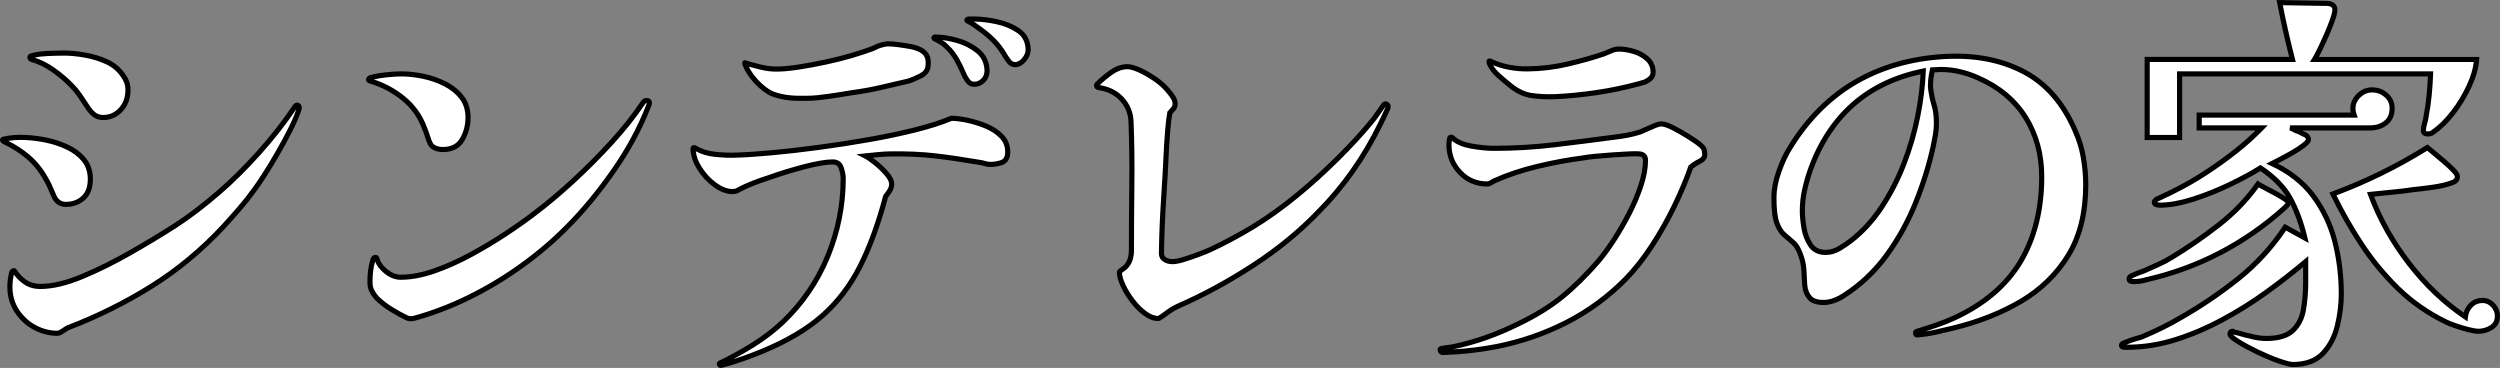
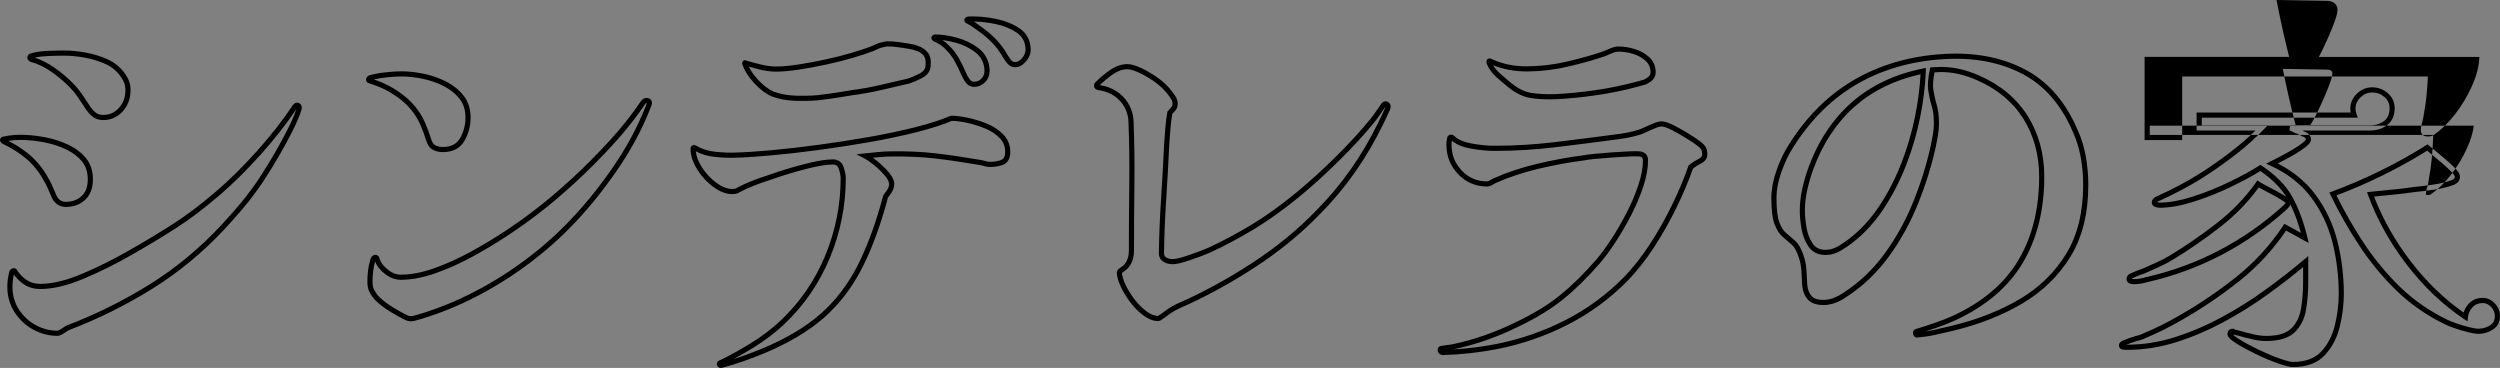
<svg xmlns="http://www.w3.org/2000/svg" id="_レイヤー_2" viewBox="0 0 482.41 71.003">
  <rect x="0" y="0" width="482.41" height="71.003" fill="#808080" stroke="none" />
  <defs>
    <style>.cls-1,.cls-2{stroke-width:0px;}.cls-2{fill:#fff;}</style>
  </defs>
  <g id="_レイヤー_1-2">
-     <path class="cls-2" d="m16.198,30.824c-.824-1.004-1.892-1.815-3.206-2.433-1.313-.618-2.664-1.068-4.055-1.351-1.39-.283-2.678-.451-3.862-.503-.722-.05-1.456-.05-2.202,0-.747.052-1.48.155-2.201.309-.258.104-.232.259.077.464,1.75.824,3.295,1.803,4.635,2.935,1.338,1.133,2.472,2.524,3.399,4.171.309.516.566,1.004.772,1.468.205.463.464,1.056.773,1.777.463,1.185,1.261,1.776,2.394,1.776,1.339,0,2.459-.411,3.36-1.236.901-.823,1.352-2.033,1.352-3.63,0-1.493-.413-2.742-1.236-3.747h0Zm41.326-10.466c-.259-.155-.516,0-.773.463-1.906,2.833-4.171,5.716-6.797,8.652-2.627,2.935-5.227,5.511-7.802,7.724-2.987,2.576-5.806,4.712-8.458,6.411-2.653,1.7-5.472,3.399-8.458,5.098-3.039,1.752-6.116,3.283-9.231,4.596-3.116,1.314-5.859,1.97-8.227,1.97-1.133,0-2.112-.282-2.935-.849-.824-.567-1.494-1.262-2.008-2.086-.052-.103-.143-.128-.27-.077-.13.052-.22.129-.271.231-.258.927-.386,1.881-.386,2.858,0,1.752.45,3.31,1.352,4.674.9,1.365,2.047,2.421,3.437,3.167,1.39.747,2.858,1.12,4.403,1.12.257,0,.643-.18,1.159-.541.514-.36.875-.566,1.081-.618,5.51-2.111,10.788-4.737,15.835-7.879,5.046-3.14,9.681-6.977,13.904-11.509,1.081-1.184,2.124-2.356,3.128-3.515,1.005-1.158,1.97-2.381,2.897-3.669.464-.618,1.094-1.545,1.893-2.781.797-1.236,1.634-2.613,2.51-4.132.875-1.519,1.686-3.013,2.433-4.48.746-1.468,1.3-2.743,1.661-3.824.205-.514.18-.85-.077-1.004h0Zm-33.833-5.871c-.773-1.132-1.815-1.995-3.129-2.587-1.313-.592-2.703-1.017-4.171-1.275-1.467-.257-2.794-.386-3.978-.386-.876,0-1.944.026-3.206.077-1.262.052-2.305.207-3.128.464-.206.052-.309.154-.309.309,0,.154.103.283.309.386,1.391.361,2.781,1.031,4.171,2.008,1.391.979,2.575,1.983,3.554,3.013.566.567,1.081,1.185,1.544,1.854.464.669.927,1.365,1.391,2.085.411.67.862,1.211,1.352,1.622.488.413,1.093.618,1.815.618,1.338,0,2.472-.502,3.399-1.506.926-1.004,1.39-2.279,1.39-3.824,0-1.029-.336-1.981-1.004-2.858h0Zm101.307,4.944c-.361-.103-.67.027-.927.386-1.649,2.472-3.657,5.009-6.025,7.609-2.37,2.601-4.841,5.086-7.416,7.454-2.575,2.369-5.021,4.429-7.338,6.179-1.597,1.236-3.464,2.563-5.6,3.978-2.138,1.417-4.391,2.769-6.759,4.056-2.369,1.287-4.725,2.344-7.068,3.167-2.344.824-4.519,1.236-6.527,1.236-.979,0-1.919-.36-2.819-1.082-.902-.72-1.481-1.493-1.738-2.317-.052-.309-.181-.45-.387-.425-.206.027-.361.22-.463.579-.207.67-.348,1.352-.425,2.047-.077.696-.116,1.404-.116,2.125,0,.669.116,1.235.348,1.699.232.463.553.927.965,1.39.773.773,1.7,1.494,2.781,2.163,1.082.67,2.059,1.211,2.935,1.622.412.207.875.259,1.391.155,3.604-.978,7.183-2.343,10.737-4.094,3.553-1.75,6.952-3.797,10.196-6.141,3.244-2.343,6.153-4.828,8.729-7.454,3.037-3.038,5.998-6.617,8.883-10.737,2.883-4.119,5.148-8.316,6.797-12.591.257-.566.205-.9-.154-1.004h0Zm-35.919-.657c-.824-1.054-1.892-1.917-3.206-2.587-1.313-.669-2.716-1.159-4.209-1.468-1.495-.309-2.91-.463-4.249-.463-.772,0-1.764.065-2.974.193-1.21.129-2.228.322-3.051.579-.052,0-.129.077-.232.232-.103.154,0,.283.309.386,2.318.67,4.429,1.777,6.334,3.321,1.905,1.545,3.27,3.451,4.094,5.717.206.463.399.992.58,1.583.18.593.373,1.095.579,1.506.205.361.527.632.966.811.437.181.913.271,1.429.271,1.75,0,2.999-.644,3.746-1.931.746-1.287,1.12-2.704,1.12-4.249s-.413-2.845-1.236-3.901h0Zm104.181,7.532c-.799-.823-1.79-1.48-2.974-1.97-1.185-.489-2.382-.862-3.591-1.12-1.211-.257-2.254-.386-3.129-.386-1.803.772-4.082,1.506-6.836,2.201-2.755.695-5.743,1.327-8.96,1.893-3.219.567-6.45,1.069-9.694,1.506-3.245.438-6.27.786-9.077,1.043-2.807.258-5.136.412-6.99.463-1.185.052-2.524,0-4.017-.154-1.494-.155-2.781-.566-3.862-1.236-.258-.103-.386-.051-.386.154,0,1.185.398,2.421,1.197,3.708.798,1.288,1.789,2.369,2.974,3.244,1.184.876,2.317,1.313,3.399,1.313.359,0,.668-.05.927-.154.05-.051.179-.128.386-.232,1.441-.772,3.372-1.545,5.793-2.317,2.163-.773,4.428-1.468,6.798-2.086,2.368-.618,4.196-.927,5.484-.927.823,0,1.364.387,1.622,1.159.257.772.386,1.442.386,2.008,0,5.202-1.004,10.235-3.012,15.102-2.009,4.866-4.919,9.102-8.729,12.706-1.699,1.597-3.63,3.063-5.793,4.403-2.163,1.339-4.223,2.472-6.18,3.399-.154.051-.206.154-.154.309.051.154.18.205.386.154,1.545-.412,2.961-.849,4.249-1.313,1.286-.463,2.497-.927,3.63-1.39,4.737-1.958,8.586-4.235,11.548-6.836,2.961-2.6,5.394-5.78,7.3-9.54,1.904-3.758,3.553-8.265,4.943-13.518.257-.309.514-.668.773-1.081.257-.412.386-.85.386-1.313,0-.566-.322-1.223-.966-1.97-.644-.746-1.365-1.441-2.163-2.086-.799-.643-1.455-1.093-1.969-1.351.927-.103,1.827-.193,2.703-.271.875-.077,1.596-.116,2.163-.116,3.192-.05,6.102.078,8.729.387,2.626.309,5.587.747,8.883,1.313.205.052.45.116.734.193.282.077.502.116.656.116.721.052,1.506-.051,2.356-.309.85-.257,1.275-.952,1.275-2.086,0-1.184-.4-2.188-1.198-3.012h0Zm-14.599-15.835c-.386-.515-.965-.901-1.738-1.159-.361-.155-.94-.296-1.738-.425-.799-.128-1.403-.218-1.815-.27-.413-.051-.772-.09-1.081-.116-.309-.025-.67-.039-1.082-.039-.206,0-.592.078-1.159.232-.258.052-.54.155-.849.309-.309.154-.593.284-.85.386-1.081.413-2.408.85-3.978,1.313-1.571.464-3.257.889-5.059,1.275-1.804.386-3.542.708-5.214.965-1.674.259-3.129.387-4.365.387-.927,0-1.919-.128-2.974-.387-1.056-.257-2.021-.514-2.896-.772-.104-.103-.155-.077-.155.077.412,1.185,1.146,2.344,2.202,3.476,1.055,1.134,2.097,1.931,3.128,2.395.566.206,1.145.374,1.738.502.591.129,1.171.22,1.738.27.566.052,1.094.077,1.584.077h1.583c.721,0,1.441-.038,2.163-.115.72-.078,1.441-.167,2.163-.271.772-.102,1.531-.218,2.278-.347.746-.128,1.455-.244,2.125-.348,1.956-.257,3.81-.591,5.561-1.004,1.75-.412,3.527-.823,5.33-1.236.669-.205,1.454-.541,2.356-1.004.9-.464,1.377-1.107,1.429-1.931.103-.978-.039-1.725-.425-2.24h0Zm9.849-.773c-1.134-.875-2.447-1.518-3.94-1.931-1.494-.411-2.884-.618-4.171-.618-.052,0-.104.039-.154.116-.052.077,0,.168.154.27.103.052.219.104.348.155.128.052.218.104.27.154.721.361,1.287.773,1.7,1.236.72.67,1.338,1.456,1.853,2.356.515.902.953,1.79,1.314,2.665.205.515.475,1.004.811,1.468.334.463.759.695,1.274.695.721,0,1.339-.282,1.854-.85.514-.566.721-1.313.618-2.24-.155-1.441-.799-2.6-1.931-3.476h0Zm7.995-3.785c-1.211-.823-2.615-1.402-4.21-1.738-1.597-.334-3.013-.502-4.249-.502h-1.158c-.207.052-.309.116-.309.193,0,.078.05.143.154.193.412.207.785.425,1.12.657.335.232.682.477,1.043.734,1.03.722,1.97,1.506,2.819,2.356.85.849,1.609,1.867,2.279,3.051.257.413.528.786.811,1.12.283.335.657.502,1.12.502.566,0,1.12-.309,1.661-.927.541-.618.811-1.287.811-2.008-.052-1.596-.683-2.806-1.892-3.631h0Zm71.103,14.213c-.259-.154-.49-.077-.696.232-.308.413-.669.927-1.081,1.545-.413.618-.799,1.133-1.159,1.545-1.803,2.214-4.004,4.609-6.604,7.183-2.601,2.576-5.189,4.919-7.763,7.03-2.885,2.369-5.704,4.39-8.458,6.063-2.756,1.674-5.575,3.181-8.458,4.519-.464.206-1.172.49-2.125.85-.953.361-1.892.683-2.819.965-.927.284-1.649.425-2.163.425-.67,0-1.21-.154-1.622-.463-.413-.309-.593-.773-.541-1.391.051-3.347.193-6.784.425-10.312.232-3.527.425-6.99.579-10.389.051-.875.128-1.918.232-3.129.103-1.209.232-2.226.386-3.051.257-.257.489-.514.696-.772.205-.257.309-.541.309-.85.05-.411-.078-.862-.387-1.352-.309-.488-.695-.991-1.158-1.506-.67-.772-1.507-1.493-2.511-2.163-1.004-.668-1.969-1.209-2.896-1.622-.927-.411-1.674-.618-2.241-.618-1.03,0-2.046.348-3.051,1.043-1.004.695-1.944,1.481-2.819,2.356-.052.052-.077.154-.077.309,0,.154.102.258.309.309,1.904.258,3.424,1.004,4.557,2.24,1.132,1.236,1.725,2.704,1.777,4.403.154,3.914.205,8.033.154,12.359-.052,4.326-.077,8.446-.077,12.359,0,.67-.077,1.249-.232,1.738-.154.49-.361.888-.618,1.197-.104.155-.231.297-.386.425-.154.129-.309.245-.463.348-.155.104-.297.206-.425.309-.129.103-.193.206-.193.309,0,.67.231,1.506.695,2.51.463,1.004,1.068,1.996,1.815,2.974.746.979,1.557,1.79,2.433,2.433.875.645,1.7.966,2.472.966.155,0,.296-.051.425-.155.128-.102.244-.18.347-.231.567-.412,1.069-.773,1.507-1.082.437-.309.991-.618,1.66-.927,4.84-2.111,9.656-4.724,14.445-7.84,4.789-3.115,8.986-6.553,12.591-10.312,2.368-2.368,4.569-4.994,6.604-7.879,2.034-2.883,3.849-5.973,5.446-9.269.257-.515.489-.991.695-1.429.205-.437.412-.889.618-1.352.155-.412.103-.695-.154-.85h0Zm61.077,8.458c-.181-.282-.477-.579-.888-.888-.464-.36-1.172-.836-2.124-1.429-.954-.591-1.906-1.132-2.858-1.622-.954-.489-1.713-.734-2.279-.734-.361,0-.966.193-1.815.579-.85.387-1.584.709-2.202.966-.824.258-1.635.463-2.433.618-.799.154-1.635.284-2.51.386-3.863.516-7.725,1.004-11.587,1.468-3.862.463-7.751.695-11.664.695-1.288,0-2.742-.141-4.364-.425-1.622-.282-2.846-.811-3.669-1.583-.052-.103-.143-.155-.271-.155-.129,0-.219.052-.27.155-.104.515-.154.953-.154,1.313,0,2.06.707,3.837,2.124,5.33,1.416,1.494,3.179,2.24,5.291,2.24.205,0,.476-.103.811-.309.334-.205.579-.335.734-.386,2.42-1.082,5.137-1.982,8.149-2.704,3.013-.721,5.935-1.261,8.767-1.622.514-.103,1.287-.205,2.318-.309,1.029-.103,2.124-.193,3.283-.27,1.158-.078,2.226-.142,3.205-.194.978-.05,1.7-.05,2.163,0,.721.104,1.081.516,1.081,1.236,0,1.443-.296,3.065-.888,4.867-.593,1.803-1.352,3.605-2.279,5.407-.927,1.803-1.919,3.514-2.974,5.137-1.056,1.622-2.046,2.973-2.973,4.055-2.37,2.73-4.712,5.034-7.03,6.913-2.317,1.881-5.15,3.619-8.496,5.214-1.958.979-3.992,1.842-6.103,2.588-2.112.746-4.275,1.352-6.488,1.815-.309.051-.683.103-1.12.155-.438.05-.786.102-1.043.154-.206.051-.27.193-.193.425.077.232.244.347.502.347,3.553-.103,7.029-.49,10.428-1.158,4.685-.927,9.153-2.472,13.402-4.635,4.248-2.163,8.072-4.969,11.47-8.419,1.751-1.802,3.425-3.927,5.021-6.373,1.596-2.445,3.038-4.994,4.326-7.647,1.287-2.652,2.343-5.162,3.167-7.532.463-.411,1.03-.784,1.699-1.12.669-.334,1.005-.759,1.005-1.274,0-.566-.091-.991-.271-1.275h0Zm-10.775-17.186c-.722-.669-1.597-1.159-2.627-1.468-1.03-.309-2.008-.464-2.935-.464-.463,0-.953.116-1.468.348-.515.232-.978.425-1.39.579-1.958.67-4.236,1.314-6.836,1.932-2.601.617-5.214.94-7.84.965-2.627.027-4.996-.45-7.107-1.429-.361-.205-.463-.077-.309.386.36.825.914,1.572,1.661,2.24.746.67,1.532,1.34,2.356,2.009,1.338,1.081,2.69,1.726,4.055,1.931,1.364.206,2.87.283,4.519.232,2.472-.103,5.123-.36,7.956-.773,2.832-.411,5.562-.978,8.188-1.699.309-.103.63-.193.966-.271.334-.077.63-.218.888-.424.669-.36,1.004-.876,1.004-1.545,0-1.03-.361-1.88-1.081-2.549h0Zm52.124,11.123c-.618,3.089-1.506,6.129-2.665,9.115-1.158,2.987-2.587,5.767-4.287,8.342-1.699,2.575-3.682,4.738-5.948,6.488-.67.516-1.417,1.018-2.24,1.507-.824.49-1.699.733-2.626.733-1.288,0-2.253-.475-2.897-1.429-.644-.952-1.069-2.059-1.274-3.321-.207-1.261-.309-2.356-.309-3.283,0-1.39.154-2.767.463-4.132.309-1.364.695-2.691,1.159-3.979,1.854-5.098,4.596-9.242,8.226-12.436,3.631-3.192,8.123-5.33,13.479-6.411-.103,2.781-.463,5.716-1.081,8.806h0Zm31.979,7.84c-.309-1.777-.824-3.463-1.545-5.059-2.214-5.201-5.395-8.948-9.539-11.24-4.146-2.29-8.999-3.36-14.561-3.205-6.643.206-12.579,1.764-17.805,4.673-5.227,2.91-9.591,7.197-13.093,12.861-.824,1.288-1.558,2.846-2.201,4.674-.644,1.828-.966,3.514-.966,5.059,0,2.267.194,3.914.58,4.944.386,1.03.875,1.79,1.467,2.278.592.49,1.184,1.005,1.777,1.545.591.541,1.094,1.481,1.506,2.82.257.772.412,1.622.464,2.549.05.927.102,1.854.154,2.78.103,1.031.437,1.854,1.004,2.472.566.618,1.545.902,2.936.85.668-.051,1.325-.205,1.969-.463.644-.258,1.223-.567,1.738-.927,3.193-2.059,5.922-4.647,8.188-7.763,2.266-3.116,4.133-6.501,5.6-10.158,1.468-3.656,2.588-7.261,3.361-10.814.154-.721.295-1.455.424-2.202.128-.746.194-1.479.194-2.201,0-1.391-.143-2.549-.425-3.476-.284-.927-.502-1.905-.657-2.935-.154-1.03-.052-2.343.309-3.94.257,0,.528-.012.811-.038.283-.026.553-.039.811-.039,1.236,0,2.459.142,3.669.425,1.21.283,2.382.683,3.515,1.197,4.017,1.751,7.068,4.287,9.153,7.609,2.086,3.321,3.129,7.145,3.129,11.47,0,6.334-1.365,11.793-4.094,16.376-2.73,4.584-7.004,8.215-12.823,10.892-1.133.515-2.305.978-3.514,1.39-1.211.413-2.408.799-3.592,1.159-.258.051-.361.193-.309.424.051.232.18.323.386.271,1.236-.103,2.42-.283,3.553-.541,1.132-.257,2.24-.514,3.322-.772,4.892-1.184,9.256-2.909,13.093-5.176,3.835-2.265,6.874-5.226,9.114-8.883,2.241-3.656,3.361-8.188,3.361-13.595,0-1.75-.155-3.514-.464-5.291h0Zm38.267,7.647c-.825-.489-1.713-.977-2.665-1.467-.954-.489-1.584-.837-1.893-1.043-2.06,2.935-4.596,5.575-7.608,7.917-3.013,2.344-6.013,4.416-8.999,6.218-.824.516-1.726.993-2.704,1.429-.978.439-1.931.863-2.858,1.275-.669.206-1.39.49-2.162.85-.361.154-.541.361-.541.618s.116.412.347.463c.232.052.425.077.58.077.772,0,1.595-.128,2.472-.386,4.994-1.132,9.732-2.87,14.213-5.214,4.48-2.343,8.599-5.214,12.359-8.613.102-.102.193-.193.27-.27.077-.077.141-.141.193-.193.154-.155.232-.36.232-.618,0-.205-.413-.553-1.236-1.043h0Zm20.161-19.658c-.773-.669-1.675-1.005-2.704-1.005-.979,0-1.842.361-2.588,1.082-.747.722-1.12,1.571-1.12,2.549,0,.413.078.824.232,1.236h-29.893v2.472h12.05c-1.495,1.544-3.103,3-4.828,4.364-1.726,1.365-3.515,2.665-5.369,3.901-2.317,1.545-4.686,2.91-7.106,4.094-.206.103-.438.219-.695.347-.259.129-.516.245-.773.348-.206.104-.438.219-.695.347-.258.13-.515.245-.772.348-.309.206-.464.413-.464.618,0,.206.128.348.386.425.258.077.489.116.696.116,1.854,0,3.99-.387,6.411-1.159,2.42-.772,4.801-1.725,7.145-2.858,2.343-1.132,4.287-2.188,5.832-3.167,2.626,1.751,4.531,3.696,5.716,5.832,1.184,2.137,2.136,4.7,2.858,7.686-.67-.36-1.301-.708-1.892-1.043-.593-.334-1.224-.682-1.893-1.043-2.524,3.812-5.562,7.133-9.115,9.965-3.553,2.832-7.287,5.356-11.2,7.57-1.133.669-2.305,1.301-3.515,1.892-1.21.593-2.433,1.147-3.669,1.661-.052.05-.22.116-.502.193-.284.077-.606.166-.965.27-.361.103-.709.219-1.043.348-.336.128-.632.244-.889.347-.463.155-.695.335-.695.541,0,.205.116.321.348.348.232.025.425.038.579.038h.155c3.14,0,6.256-.49,9.346-1.467,3.09-.978,6.115-2.266,9.076-3.863,2.961-1.595,5.794-3.372,8.497-5.329,2.704-1.957,5.214-3.913,7.531-5.871v3.94c0,1.853-.142,3.618-.424,5.291-.284,1.674-.966,3.026-2.047,4.055-1.082,1.03-2.781,1.545-5.098,1.545-1.031,0-2.086-.155-3.167-.464-.516-.102-1.031-.231-1.545-.386-.516-.154-1.031-.282-1.545-.386l-.232-.154c-.361,0-.541.181-.541.54,0,.309.514.785,1.545,1.429,1.03.644,2.266,1.313,3.708,2.009,1.441.695,2.819,1.274,4.133,1.738,1.313.463,2.226.695,2.742.695,2.522,0,4.453-.709,5.793-2.124,1.338-1.417,2.265-3.181,2.781-5.292.514-2.111.772-4.171.772-6.179,0-3.501-.413-6.875-1.236-10.119-.824-3.244-2.214-6.18-4.171-8.806-1.958-2.626-4.609-4.712-7.956-6.257.309-.154.836-.425,1.583-.811.746-.386,1.545-.823,2.395-1.313.85-.489,1.57-.965,2.163-1.429.591-.463.888-.823.888-1.081s-.104-.489-.309-.696c-.052-.05-.104-.089-.154-.115-.052-.026-.104-.064-.155-.116-.052-.051-.116-.078-.193-.078s-.142-.025-.193-.077c-.206-.102-.425-.218-.657-.347-.231-.128-.476-.219-.733-.271-.207-.102-.4-.205-.58-.309-.181-.102-.374-.18-.579-.231h15.449c1.184,0,2.188-.321,3.012-.966.823-.643,1.236-1.583,1.236-2.819,0-1.03-.386-1.88-1.158-2.549h0Zm20.624,40.553c-.568-.618-1.236-.927-2.009-.927-.927,0-1.687.309-2.278.927-.593.618-.941,1.365-1.043,2.24-4.069-2.729-7.712-6.192-10.93-10.39-3.219-4.196-5.678-8.612-7.377-13.247,1.39-.154,2.793-.296,4.21-.425,1.416-.128,2.793-.295,4.132-.502.515-.051,1.107-.116,1.777-.193.669-.077,1.339-.167,2.008-.27.721-.103,1.403-.232,2.047-.387.644-.154,1.223-.334,1.738-.54.566-.205.85-.592.85-1.159,0-.257-.245-.643-.734-1.159-.49-.514-1.081-1.068-1.776-1.66-.696-.592-1.352-1.146-1.97-1.661-.618-.514-1.056-.875-1.313-1.081-2.885,1.803-5.846,3.45-8.883,4.943-3.039,1.494-6.155,2.833-9.347,4.017,1.648,3.399,3.501,6.656,5.562,9.771,2.059,3.117,4.415,5.961,7.067,8.536,2.652,2.575,5.729,4.712,9.231,6.411.412.206,1.03.451,1.854.734.823.283,1.647.528,2.472.734.823.206,1.467.309,1.931.309.875,0,1.699-.244,2.472-.734.772-.489,1.158-1.223,1.158-2.202,0-.772-.283-1.467-.849-2.085h0Zm-34.451-47.428c.257-.412.605-1.068,1.043-1.97.437-.9.875-1.854,1.313-2.858.437-1.004.811-1.943,1.12-2.819.309-.875.463-1.519.463-1.931,0-.721-.438-1.133-1.313-1.236l-9.346-.155c.359,1.854.745,3.696,1.158,5.523.412,1.829.85,3.644,1.313,5.446h-28.039v15.062h6.257v-12.281h48.432c-.052,1.339-.143,2.691-.271,4.055-.129,1.365-.322,2.717-.579,4.055-.052.464-.155.94-.309,1.429-.155.49-.232.94-.232,1.352,0,.463.283.695.85.695.257,0,.463-.025.618-.077.102-.051.193-.103.27-.155.077-.05.141-.102.193-.154,1.287-.875,2.549-2.111,3.785-3.708,1.236-1.595,2.279-3.321,3.129-5.175.849-1.854,1.325-3.553,1.429-5.098h-31.284Z" />
-     <path class="cls-1" d="m139.089,71.003c-.4,0-.633-.257-.718-.512-.086-.257-.033-.453.027-.572s.185-.279.442-.364c1.868-.889,3.931-2.023,6.074-3.35,2.13-1.319,4.053-2.78,5.714-4.342,3.74-3.538,6.637-7.756,8.61-12.534,1.974-4.783,2.975-9.801,2.975-14.913,0-.51-.121-1.133-.361-1.851-.189-.567-.544-.82-1.151-.82-1.24,0-3.043.307-5.359.911-2.342.61-4.615,1.308-6.756,2.073-2.392.763-4.313,1.53-5.726,2.287-.142.071-.234.119-.283.157l-.154.099c-.317.127-.681.188-1.111.188-1.187,0-2.43-.475-3.694-1.41-1.23-.908-2.273-2.046-3.101-3.381-.843-1.359-1.271-2.694-1.271-3.969,0-.343.18-.516.288-.589.206-.142.467-.15.778-.026,1.087.665,2.315,1.057,3.73,1.204,1.467.151,2.794.201,3.943.151,1.842-.05,4.183-.206,6.967-.461,2.773-.253,5.82-.604,9.056-1.041,3.221-.434,6.476-.939,9.674-1.503,3.185-.561,6.188-1.195,8.925-1.885,2.716-.686,4.991-1.418,6.762-2.176l.195-.04c.905,0,1.992.134,3.232.397,1.234.263,2.471.649,3.677,1.146,1.242.514,2.298,1.215,3.141,2.083h0c.888.917,1.338,2.047,1.338,3.358,0,1.709-.885,2.336-1.627,2.561-.905.274-1.757.387-2.535.329-.173-.006-.423-.042-.751-.132-.28-.076-.522-.139-.725-.19-3.241-.555-6.221-.996-8.82-1.301-2.584-.304-5.498-.432-8.663-.384-.554,0-1.267.039-2.127.114-.419.037-.844.077-1.275.12.251.183.52.389.808.621.818.661,1.567,1.384,2.228,2.149.731.848,1.087,1.598,1.087,2.294,0,.555-.155,1.085-.461,1.576-.243.388-.492.74-.742,1.049-1.386,5.216-3.052,9.761-4.953,13.512-1.927,3.8-4.422,7.06-7.416,9.688-2.986,2.622-6.918,4.95-11.686,6.921-1.138.466-2.366.936-3.651,1.398-1.282.463-2.725.909-4.289,1.326-.096.023-.185.034-.267.034Zm21.613-40.25c1.042,0,1.765.518,2.092,1.498.273.82.412,1.548.412,2.165,0,5.242-1.026,10.388-3.05,15.292-2.026,4.908-5.003,9.241-8.847,12.877-1.71,1.607-3.686,3.109-5.873,4.464-1.341.83-2.652,1.587-3.92,2.262.628-.196,1.226-.397,1.792-.602,1.272-.458,2.487-.923,3.611-1.382,4.665-1.929,8.503-4.199,11.408-6.75,2.898-2.544,5.315-5.704,7.185-9.392,1.881-3.713,3.532-8.229,4.906-13.42l.098-.189c.245-.296.492-.642.734-1.028.209-.335.311-.679.311-1.05,0-.436-.292-1.004-.846-1.646-.622-.721-1.328-1.402-2.099-2.025-.768-.618-1.4-1.053-1.879-1.293l-1.499-.751,1.666-.186c.93-.104,1.834-.194,2.714-.272.889-.079,1.632-.118,2.207-.118,3.198-.052,6.159.081,8.787.391,2.616.308,5.614.75,8.909,1.317.245.06.493.125.78.203.313.085.464.098.526.098.689.048,1.424-.048,2.212-.287.396-.12.923-.417.923-1.611,0-1.059-.346-1.932-1.058-2.667h0c-.748-.771-1.692-1.395-2.808-1.857-1.15-.475-2.33-.842-3.505-1.093-1.125-.239-2.109-.365-2.926-.375-1.804.764-4.095,1.499-6.814,2.186-2.761.696-5.787,1.336-8.996,1.901-3.212.565-6.48,1.073-9.713,1.509-3.25.438-6.311.79-9.098,1.045-2.805.257-5.167.414-7.022.465-1.19.052-2.565,0-4.081-.156-1.387-.145-2.621-.506-3.675-1.078.097.94.464,1.93,1.096,2.948.761,1.229,1.719,2.273,2.847,3.106,1.091.807,2.135,1.216,3.104,1.216.264,0,.491-.031.675-.093.091-.068.219-.142.414-.239,1.455-.779,3.433-1.571,5.866-2.347,2.153-.77,4.454-1.476,6.824-2.093,2.397-.626,4.285-.943,5.609-.943Zm281.741,40.078c-.577,0-1.528-.236-2.907-.723-1.329-.47-2.736-1.062-4.184-1.759-1.458-.704-2.721-1.389-3.755-2.035-1.263-.789-1.778-1.325-1.778-1.851,0-.63.407-1.036,1.037-1.036h.15l.275.184c.503.105,1.004.232,1.492.377.499.15,1.003.277,1.5.376,1.073.305,2.093.454,3.07.454,2.174,0,3.774-.474,4.757-1.408.996-.948,1.635-2.22,1.899-3.779.276-1.64.417-3.392.417-5.208v-2.878c-2.09,1.731-4.354,3.481-6.744,5.212-2.706,1.959-5.584,3.764-8.553,5.363-2.979,1.606-6.062,2.918-9.162,3.898-3.125.989-6.319,1.49-9.495,1.49h-.155c-.167,0-.378-.014-.63-.04-.491-.058-.793-.38-.793-.842,0-.665.778-.926,1.033-1.012.233-.094.531-.211.87-.34.346-.133.709-.254,1.084-.361.359-.104.685-.193.97-.271.266-.072.338-.111.341-.113l.068-.066.033.007c1.215-.505,2.439-1.059,3.642-1.647,1.184-.579,2.355-1.21,3.481-1.874,3.876-2.193,7.622-4.726,11.143-7.531,3.498-2.788,6.529-6.103,9.01-9.851l.251-.379.398.216c.672.363,1.307.712,1.901,1.047.286.162.581.327.885.495-.557-2.055-1.237-3.901-2.03-5.512-.057.226-.167.421-.33.585l-.464.464c-3.794,3.431-7.987,6.354-12.48,8.702-4.499,2.354-9.322,4.123-14.333,5.258-.886.262-1.765.398-2.581.398-.195,0-.427-.029-.688-.088-.46-.104-.735-.458-.735-.948,0-.267.109-.762.843-1.073.778-.363,1.527-.658,2.21-.868l2.802-1.254c.956-.427,1.846-.896,2.644-1.396,2.966-1.79,5.977-3.871,8.958-6.189,2.959-2.301,5.483-4.928,7.506-7.811l.278-.396.402.268c.204.136.69.422,1.846,1.015.96.494,1.865.993,2.691,1.481h0c.253.151.469.288.649.414-1.113-1.801-2.795-3.479-5.008-4.995-1.515.94-3.398,1.956-5.606,3.021-2.356,1.14-4.782,2.11-7.21,2.885-2.46.784-4.668,1.182-6.562,1.182-.253,0-.526-.044-.836-.136-.67-.2-.742-.697-.742-.901,0-.382.23-.729.686-1.03l.089-.047c.244-.099.489-.208.734-.332l.694-.346c.284-.116.529-.227.776-.35l.693-.347c2.393-1.17,4.764-2.536,7.053-4.063,1.835-1.223,3.63-2.528,5.337-3.877,1.375-1.087,2.698-2.254,3.944-3.479h-11.354v-3.464h29.734c-.049-.247-.073-.495-.073-.74,0-1.113.428-2.091,1.271-2.906.837-.81,1.824-1.221,2.933-1.221,1.146,0,2.165.379,3.028,1.126h0c.881.765,1.328,1.748,1.328,2.924,0,1.39-.479,2.47-1.426,3.21-.908.711-2.024,1.071-3.318,1.071h-13.099c.146.079.285.151.419.218l.062.03c.17.02.328.094.452.215.128.078.218.144.305.228.305.308.462.669.462,1.054,0,.439-.322.879-1.078,1.471-.612.479-1.359.973-2.222,1.469-.857.494-1.662.935-2.415,1.323-.259.134-.49.254-.697.36,2.988,1.525,5.421,3.531,7.24,5.971,1.987,2.667,3.419,5.688,4.254,8.98.831,3.272,1.252,6.719,1.252,10.241,0,2.038-.265,4.156-.787,6.296-.533,2.187-1.51,4.042-2.901,5.516-1.432,1.513-3.502,2.279-6.153,2.279Zm-11.532-6.282c.118.15.44.441,1.212.924,1.004.628,2.235,1.295,3.661,1.983,1.414.681,2.787,1.259,4.082,1.717,1.561.551,2.263.666,2.577.666,2.368,0,4.195-.662,5.433-1.969,1.271-1.347,2.166-3.053,2.659-5.069.503-2.062.758-4.102.758-6.061,0-3.44-.411-6.804-1.221-9.997-.804-3.166-2.179-6.069-4.088-8.631-1.9-2.549-4.514-4.603-7.767-6.104l-.94-.434.928-.461c.309-.153.832-.423,1.576-.807.739-.383,1.532-.816,2.375-1.302.822-.473,1.53-.94,2.105-1.39.637-.499.697-.706.699-.714-.002-.053-.02-.173-.168-.323-.096-.055-.173-.108-.241-.167-.139-.016-.268-.067-.376-.15-.196-.099-.403-.209-.622-.331-.188-.103-.387-.177-.592-.218l-.121-.042c-.217-.107-.419-.215-.607-.325-.142-.079-.291-.139-.451-.179l.12-.978h15.448c1.082,0,1.967-.281,2.707-.86.703-.55,1.045-1.344,1.045-2.429,0-.887-.322-1.598-.985-2.174h0c-.688-.595-1.467-.884-2.38-.884-.854,0-1.588.308-2.243.942-.652.63-.969,1.347-.969,2.192,0,.349.067.706.2,1.062l.249.669h-30.11v1.48h12.725l-.814.841c-1.515,1.564-3.156,3.047-4.877,4.408-1.728,1.366-3.545,2.687-5.401,3.924-2.326,1.551-4.735,2.94-7.163,4.126l-.69.346c-.272.136-.541.256-.812.364l-.658.331c-.251.127-.505.241-.758.344-.073.052-.121.095-.152.127.234.07.397.096.535.096,1.791,0,3.897-.382,6.261-1.135,2.382-.761,4.764-1.714,7.079-2.832,2.31-1.116,4.255-2.172,5.782-3.14l.272-.173.269.179c2.679,1.786,4.655,3.806,5.875,6.003,1.198,2.164,2.177,4.792,2.906,7.811l.261,1.077-.978-.523c-.674-.361-1.308-.712-1.902-1.049-.471-.266-.967-.54-1.487-.823-2.491,3.681-5.506,6.942-8.966,9.701-3.562,2.839-7.353,5.4-11.266,7.614-1.141.674-2.335,1.316-3.542,1.906-1.199.588-2.423,1.143-3.638,1.648-.11.073-.284.146-.62.238-.281.076-.601.165-.957.269-.349.099-.683.21-1.003.334-.303.115-.571.221-.809.314h.128c3.074,0,6.168-.485,9.196-1.443,3.041-.962,6.066-2.249,8.99-3.826,2.931-1.579,5.771-3.36,8.441-5.294,2.686-1.943,5.209-3.911,7.502-5.849l.816-.689v5.008c0,1.871-.145,3.68-.431,5.373-.302,1.776-1.04,3.233-2.194,4.333-1.173,1.116-3.003,1.682-5.44,1.682-1.069,0-2.181-.162-3.303-.483-.489-.095-1.024-.229-1.553-.389-.489-.146-.994-.271-1.5-.374l-.078-.016Zm4.946-28.387c-2.031,2.814-4.532,5.385-7.438,7.645-3.012,2.343-6.056,4.445-9.048,6.251-.83.521-1.761,1.013-2.758,1.458l-2.854,1.272c-.701.22-1.407.498-2.159.849-.221.095-.255.164-.255.165.197.036.348.047.432.047.722,0,1.507-.123,2.332-.365,4.957-1.125,9.699-2.864,14.123-5.178,4.418-2.311,8.542-5.185,12.256-8.542l.445-.445c.031-.032.068-.082.081-.184-.075-.083-.307-.295-.988-.701-.809-.479-1.696-.967-2.639-1.451-.663-.341-1.17-.611-1.53-.82Zm5.188,3.013h0,0Zm-162.594,29.339c-.488,0-.843-.251-.987-.688-.107-.326-.04-.556.035-.692.071-.129.219-.299.51-.37.288-.059.65-.113,1.104-.166.428-.05.795-.101,1.097-.15,2.159-.453,4.32-1.058,6.404-1.794,2.076-.734,4.11-1.597,6.046-2.563,3.305-1.575,6.13-3.309,8.405-5.155,2.279-1.848,4.623-4.153,6.968-6.854.904-1.055,1.891-2.401,2.932-4,1.049-1.614,2.041-3.328,2.948-5.094.909-1.766,1.666-3.561,2.249-5.335.573-1.743.863-3.329.863-4.712,0-.474-.178-.676-.655-.745-.417-.045-1.119-.044-2.066.004-.977.052-2.042.116-3.197.193-1.153.077-2.243.166-3.267.269-1.034.104-1.776.203-2.271.302-2.841.363-5.772.906-8.749,1.618-2.978.714-5.69,1.614-8.062,2.674-.11.039-.276.111-.676.356-.418.257-.769.382-1.071.382-2.243,0-4.145-.806-5.651-2.395-1.499-1.58-2.26-3.488-2.26-5.671,0-.399.056-.875.164-1.412l.041-.121c.254-.515,1.062-.556,1.374-.098.75.679,1.882,1.153,3.366,1.412,1.584.277,3.023.417,4.279.417,3.873,0,7.777-.232,11.605-.691,3.925-.471,7.821-.965,11.58-1.467.848-.099,1.681-.227,2.481-.381.789-.153,1.589-.357,2.378-.604.572-.24,1.302-.56,2.146-.944.936-.425,1.578-.624,2.021-.624.65,0,1.47.258,2.506.789.954.492,1.927,1.044,2.892,1.642.982.612,1.691,1.089,2.168,1.459.449.337.788.679,1.001,1.012h0c.234.371.349.875.349,1.543,0,.492-.222,1.19-1.279,1.718-.583.292-1.086.617-1.496.964-.819,2.338-1.878,4.847-3.146,7.46-1.29,2.656-2.756,5.247-4.357,7.702-1.606,2.462-3.315,4.631-5.08,6.446-3.422,3.474-7.324,6.339-11.602,8.517-4.272,2.174-8.824,3.748-13.529,4.679-3.415.671-6.951,1.064-10.511,1.168Zm37.102-39.343c.379,0,.69.014.941.041.989.142,1.523.755,1.523,1.729,0,1.489-.307,3.179-.912,5.022-.6,1.824-1.377,3.667-2.31,5.479-.923,1.795-1.932,3.538-2.999,5.181-1.064,1.635-2.078,3.017-3.012,4.106-2.385,2.747-4.771,5.093-7.095,6.977-2.337,1.896-5.229,3.671-8.595,5.276-1.964.98-4.036,1.859-6.151,2.607-2.113.746-4.306,1.36-6.516,1.825,2.833-.153,5.626-.508,8.341-1.041,4.615-.913,9.081-2.458,13.272-4.591,4.182-2.129,7.997-4.931,11.342-8.325,1.718-1.768,3.387-3.887,4.959-6.296,1.578-2.419,3.023-4.974,4.295-7.593,1.273-2.625,2.332-5.141,3.145-7.479l.043-.122.097-.086c.491-.436,1.099-.837,1.806-1.192.731-.365.731-.715.731-.831,0-.582-.105-.87-.194-1.009h0c-.148-.232-.407-.487-.767-.757-.449-.349-1.15-.82-2.089-1.405-.941-.583-1.892-1.123-2.822-1.602-.879-.45-1.569-.679-2.052-.679-.162,0-.587.069-1.61.535-.855.389-1.595.714-2.217.972-.865.274-1.702.486-2.528.647-.826.159-1.683.291-2.547.392-3.755.502-7.655.996-11.585,1.468-3.867.463-7.812.698-11.724.698-1.312,0-2.81-.146-4.45-.432-1.583-.276-2.832-.789-3.717-1.528-.044.288-.065.546-.065.77,0,1.947.65,3.579,1.987,4.989,1.331,1.403,2.943,2.085,4.932,2.085.028,0,.188-.011.552-.235.381-.234.647-.372.838-.435,2.381-1.067,5.151-1.987,8.189-2.715,3.011-.721,5.978-1.27,8.819-1.632.491-.1,1.265-.203,2.331-.311,1.035-.104,2.135-.194,3.3-.271,1.161-.078,2.23-.142,3.212-.194.5-.025.933-.038,1.301-.038Zm54.367,35.964c-.153,0-.295-.058-.388-.116-.13-.08-.299-.243-.369-.565-.068-.299.015-.515.098-.642.086-.134.26-.306.598-.374,1.132-.346,2.324-.731,3.529-1.142,1.196-.407,2.363-.869,3.469-1.372,5.696-2.621,9.938-6.219,12.603-10.694,2.67-4.483,4.023-9.907,4.023-16.123,0-4.21-1.027-7.981-3.053-11.206-2.021-3.22-5.025-5.715-8.931-7.418-1.107-.502-2.26-.895-3.431-1.169-1.169-.273-2.365-.412-3.556-.412-.243,0-.497.012-.765.037-.155.014-.307.024-.455.031-.278,1.36-.353,2.496-.221,3.379.152,1.009.368,1.972.642,2.863.296.978.446,2.195.446,3.622,0,.736-.067,1.505-.201,2.285-.131.754-.272,1.495-.428,2.222-.776,3.568-1.915,7.234-3.387,10.894-1.473,3.673-3.377,7.127-5.658,10.266-2.291,3.151-5.091,5.805-8.32,7.888-.53.371-1.148.701-1.822.972-.688.275-1.4.442-2.116.497-1.542.056-2.672-.282-3.34-1.011-.638-.693-1.019-1.622-1.131-2.758l-.156-2.803c-.049-.875-.197-1.689-.439-2.419-.387-1.256-.847-2.13-1.37-2.609-.586-.534-1.172-1.045-1.759-1.53-.655-.54-1.199-1.376-1.615-2.485-.411-1.099-.611-2.773-.611-5.118,0-1.593.334-3.35.994-5.224.653-1.857,1.411-3.464,2.251-4.777,3.526-5.704,7.992-10.089,13.27-13.027,5.272-2.935,11.339-4.528,18.031-4.735,5.64-.156,10.609.943,14.816,3.267,4.226,2.337,7.508,6.199,9.755,11.48.731,1.619,1.264,3.361,1.578,5.168.312,1.795.471,3.604.471,5.376,0,5.477-1.155,10.138-3.434,13.854-2.271,3.709-5.396,6.755-9.285,9.051-3.859,2.281-8.31,4.041-13.229,5.231-1.085.259-2.195.517-3.329.773-1.151.263-2.37.448-3.621.552-.052.015-.104.021-.154.021Zm.013-.998c-.008,0-.015,0-.021.002.007,0,.015-.002.022-.002h0Zm4.58-51.227c1.266,0,2.538.147,3.782.438,1.234.289,2.447.702,3.607,1.229,4.085,1.781,7.238,4.405,9.367,7.797,2.127,3.385,3.205,7.333,3.205,11.733,0,6.396-1.4,11.992-4.164,16.63-2.769,4.65-7.157,8.382-13.042,11.088-1.137.518-2.334.992-3.561,1.41-.729.248-1.453.487-2.173.716.674-.097,1.317-.215,1.94-.356,1.131-.257,2.237-.513,3.317-.771,4.821-1.167,9.181-2.89,12.956-5.12,3.748-2.214,6.757-5.146,8.943-8.715,2.182-3.559,3.287-8.046,3.287-13.336,0-1.716-.153-3.467-.456-5.206h0c-.3-1.725-.808-3.387-1.509-4.94-2.163-5.082-5.3-8.783-9.327-11.01-4.051-2.237-8.867-3.3-14.307-3.143-6.53.202-12.445,1.754-17.578,4.611-5.127,2.854-9.472,7.123-12.912,12.688-.803,1.255-1.526,2.793-2.155,4.578-.622,1.768-.938,3.414-.938,4.895,0,2.193.185,3.798.549,4.771.354.943.797,1.64,1.317,2.068.6.496,1.197,1.017,1.796,1.562.666.609,1.204,1.604,1.646,3.04.267.802.431,1.703.484,2.667l.154,2.78c.091.908.377,1.623.874,2.163.462.505,1.323.736,2.553.69.596-.045,1.208-.189,1.803-.428.604-.241,1.155-.535,1.639-.873,3.142-2.026,5.852-4.596,8.07-7.648,2.233-3.072,4.098-6.453,5.541-10.051,1.45-3.61,2.573-7.221,3.337-10.734.152-.713.292-1.44.419-2.181.125-.724.188-1.436.188-2.117,0-1.329-.136-2.45-.403-3.332-.287-.936-.514-1.948-.673-3.004-.163-1.088-.057-2.475.314-4.124l.088-.387h.396c.243,0,.499-.011.767-.036.298-.028.583-.041.855-.041ZM11.1,64.807c-1.622,0-3.182-.396-4.638-1.18-1.457-.782-2.674-1.902-3.616-3.33-.952-1.439-1.434-3.104-1.434-4.947,0-1.021.136-2.026.404-2.991.106-.233.256-.434.562-.559.368-.146.728-.021.898.312.454.725,1.083,1.377,1.847,1.902.734.507,1.626.763,2.654.763,2.293,0,4.996-.649,8.034-1.932,3.085-1.3,6.172-2.837,9.176-4.568,2.976-1.693,5.814-3.404,8.438-5.086,2.625-1.682,5.452-3.825,8.402-6.369,2.539-2.182,5.148-4.765,7.756-7.679,2.598-2.904,4.87-5.797,6.755-8.598.212-.386.473-.63.775-.712.224-.062.454-.026.664.1h0c.279.168.687.601.283,1.614-.358,1.074-.927,2.383-1.68,3.865-.749,1.471-1.572,2.986-2.446,4.503-.871,1.51-1.719,2.907-2.522,4.153-.82,1.268-1.446,2.187-1.913,2.81-.929,1.29-1.913,2.536-2.919,3.696-1.006,1.162-2.052,2.337-3.136,3.524-4.236,4.546-8.949,8.446-14.008,11.596-5.049,3.144-10.406,5.809-15.919,7.921-.094.027-.312.098-.974.562-.616.431-1.074.631-1.443.631Zm-8.423-11.813c-.176.719-.273,1.532-.273,2.356,0,1.646.427,3.126,1.27,4.4.851,1.289,1.947,2.3,3.258,3.003,1.31.704,2.712,1.062,4.168,1.062.023,0,.247-.013.875-.451.749-.525,1.059-.646,1.245-.693,5.398-2.072,10.697-4.709,15.693-7.818,4.986-3.104,9.63-6.948,13.804-11.427,1.075-1.177,2.115-2.346,3.116-3.502.987-1.138,1.953-2.36,2.869-3.634.459-.612,1.072-1.513,1.879-2.76.794-1.232,1.634-2.615,2.497-4.111.865-1.501,1.68-3.001,2.421-4.457.731-1.438,1.28-2.702,1.632-3.756.021-.051.037-.096.05-.137-1.931,2.873-4.23,5.8-6.857,8.736-2.637,2.946-5.277,5.561-7.849,7.77-2.984,2.574-5.849,4.745-8.514,6.453-2.638,1.69-5.491,3.41-8.48,5.11-3.037,1.751-6.161,3.307-9.284,4.622-3.161,1.334-5.993,2.01-8.419,2.01-1.232,0-2.314-.315-3.217-.938-.743-.511-1.375-1.128-1.884-1.838Zm-.263-.394c.004.009.01.018.016.025-.005-.009-.011-.017-.016-.025Zm475.87,11.82c-.512,0-1.183-.105-2.052-.323-.832-.208-1.678-.459-2.513-.747-.856-.294-1.482-.542-1.915-.759-3.527-1.712-6.677-3.899-9.354-6.499-2.668-2.591-5.069-5.49-7.135-8.618-2.059-3.11-3.94-6.417-5.595-9.828l-.238-.492.512-.189c3.161-1.172,6.29-2.517,9.301-3.997s5.985-3.135,8.84-4.918l.299-.187.274.221c.258.207.698.569,1.319,1.086.619.516,1.277,1.071,1.974,1.664.697.594,1.308,1.164,1.814,1.696.603.636.871,1.099.871,1.501,0,.773-.418,1.351-1.178,1.626-.518.207-1.126.396-1.792.556-.656.157-1.359.29-2.092.396-.671.103-1.347.194-2.022.271-.672.077-1.267.143-1.784.194-1.312.203-2.712.373-4.136.502-1.198.109-2.387.228-3.566.354,1.667,4.356,4.047,8.565,7.082,12.521,3.009,3.924,6.438,7.238,10.2,9.861.194-.66.537-1.247,1.022-1.753.684-.716,1.57-1.079,2.635-1.079.913,0,1.712.366,2.375,1.087h0c.649.711.979,1.525.979,2.421,0,1.155-.468,2.037-1.389,2.621-.85.538-1.771.811-2.737.811Zm-27.432-26.718c1.576,3.198,3.354,6.299,5.291,9.225,2.026,3.068,4.381,5.912,6.998,8.454,2.602,2.525,5.664,4.651,9.103,6.32.393.196.995.435,1.798.711.809.277,1.627.521,2.431.722.779.195,1.389.294,1.812.294.776,0,1.519-.221,2.206-.656.624-.396.928-.979.928-1.783,0-.648-.234-1.221-.718-1.749h0c-.475-.516-1.012-.767-1.645-.767-.794,0-1.421.253-1.919.773-.522.544-.819,1.183-.908,1.955l-.094.808-.676-.453c-4.094-2.746-7.812-6.279-11.048-10.501-3.234-4.215-5.74-8.716-7.449-13.378l-.218-.595.629-.069c1.395-.153,2.8-.297,4.22-.426,1.403-.127,2.783-.294,4.101-.498.541-.054,1.13-.119,1.797-.196.663-.075,1.327-.165,1.989-.267.706-.102,1.38-.229,2.007-.379.619-.148,1.181-.323,1.669-.518.388-.141.539-.341.539-.699,0-.003-.031-.219-.599-.818-.482-.506-1.067-1.053-1.737-1.624-.694-.59-1.349-1.143-1.966-1.657-.434-.361-.778-.646-1.033-.854-2.791,1.729-5.691,3.337-8.627,4.78-2.878,1.415-5.862,2.707-8.88,3.845ZM79.306,61.997c-.401,0-.77-.086-1.109-.257-.87-.408-1.874-.963-2.974-1.644-1.109-.687-2.075-1.438-2.871-2.234-.457-.512-.806-1.016-1.058-1.518-.266-.531-.4-1.178-.4-1.922,0-.735.04-1.469.119-2.18.081-.726.23-1.445.444-2.139.196-.692.583-.886.872-.925.381-.044.827.151.941.835.211.66.741,1.359,1.558,2.012.818.655,1.638.974,2.51.974,1.942,0,4.083-.406,6.362-1.208,2.297-.807,4.651-1.861,6.996-3.135,2.347-1.276,4.608-2.633,6.722-4.033,2.104-1.395,3.979-2.726,5.57-3.957,2.295-1.733,4.751-3.802,7.306-6.152,2.544-2.339,5.028-4.836,7.385-7.423,2.337-2.566,4.349-5.106,5.979-7.551.522-.731,1.149-.682,1.476-.587h.002c.348.102.511.32.587.485.144.313.105.706-.12,1.201-1.645,4.268-3.951,8.54-6.842,12.67-2.889,4.126-5.896,7.761-8.938,10.803-2.583,2.634-5.542,5.16-8.789,7.506-3.25,2.349-6.704,4.43-10.268,6.185-3.568,1.758-7.211,3.146-10.826,4.127-.22.045-.432.066-.634.066Zm-6.922-11.53c-.186.619-.314,1.25-.385,1.886-.075.675-.113,1.371-.113,2.07,0,.589.099,1.086.295,1.478.212.424.513.855.892,1.281.722.722,1.627,1.426,2.671,2.071,1.067.661,2.038,1.197,2.885,1.595.324.162.674.201,1.083.118,3.521-.956,7.104-2.322,10.615-4.053,3.514-1.73,6.92-3.782,10.125-6.099,3.202-2.312,6.118-4.802,8.666-7.399,3.004-3.005,5.975-6.595,8.831-10.673,2.845-4.065,5.113-8.266,6.74-12.485.084-.187.113-.299.123-.361-.082-.016-.188,0-.338.21-1.648,2.472-3.691,5.052-6.062,7.654-2.376,2.608-4.882,5.126-7.447,7.485-2.578,2.372-5.059,4.461-7.375,6.21-1.606,1.243-3.5,2.588-5.625,3.995-2.137,1.417-4.424,2.789-6.796,4.078-2.392,1.3-4.794,2.376-7.141,3.199-2.385.839-4.637,1.265-6.691,1.265-1.091,0-2.144-.4-3.129-1.191-.896-.714-1.508-1.498-1.825-2.334Zm151.04,11.481c-.878,0-1.809-.357-2.766-1.062-.911-.669-1.763-1.521-2.533-2.532-.764-1-1.394-2.032-1.871-3.066-.498-1.078-.741-1.967-.741-2.718,0-.18.066-.446.379-.697.138-.11.292-.222.459-.333.139-.094.28-.198.42-.315.117-.097.212-.201.293-.322.247-.301.424-.646.557-1.068.139-.439.209-.974.209-1.59,0-3.951.026-8.111.077-12.365.051-4.297,0-8.446-.153-12.333-.048-1.573-.603-2.947-1.647-4.087-1.047-1.141-2.479-1.842-4.258-2.083-.482-.117-.739-.412-.739-.801,0-.188.023-.462.224-.662.892-.892,1.864-1.704,2.886-2.411,1.085-.751,2.207-1.131,3.333-1.131.64,0,1.439.216,2.442.66.947.422,1.946.981,2.97,1.663,1.037.692,1.915,1.45,2.611,2.251.471.524.877,1.053,1.202,1.565.37.586.524,1.15.461,1.677.003.363-.137.753-.414,1.1-.188.235-.396.469-.624.702-.139.782-.257,1.741-.352,2.854-.104,1.206-.18,2.245-.231,3.116-.154,3.388-.349,6.886-.579,10.393-.231,3.513-.374,6.974-.424,10.287-.051.62.171.858.342.987.322.241.768.363,1.324.363.464,0,1.143-.136,2.018-.403.904-.275,1.842-.597,2.789-.955.941-.355,1.641-.636,2.1-.839,2.838-1.317,5.668-2.829,8.402-4.489,2.724-1.656,5.55-3.683,8.4-6.023,2.553-2.094,5.153-4.449,7.729-6.999,2.572-2.547,4.781-4.951,6.567-7.144.353-.404.729-.907,1.132-1.508.417-.626.783-1.147,1.096-1.566.404-.607.962-.589,1.347-.362l.004.002c.222.134.702.544.36,1.449-.218.493-.427.948-.633,1.388-.208.441-.441.921-.699,1.439-1.603,3.305-3.448,6.447-5.485,9.334-2.041,2.893-4.281,5.565-6.658,7.943-3.61,3.765-7.876,7.258-12.672,10.377-4.786,3.114-9.67,5.766-14.517,7.88-.631.291-1.163.588-1.571.876-.437.309-.938.669-1.502,1.079-.118.066-.2.115-.33.218-.215.174-.463.263-.734.263Zm-6.917-9.297c.019.584.236,1.33.648,2.22.447.969,1.039,1.938,1.759,2.881.713.936,1.498,1.722,2.333,2.335.784.577,1.516.869,2.178.869.035,0,.067-.008.114-.045.164-.131.307-.225.439-.29.497-.37,1.001-.732,1.441-1.042.457-.323,1.042-.65,1.737-.972,4.806-2.097,9.642-4.722,14.383-7.807,4.732-3.077,8.938-6.521,12.503-10.239,2.345-2.345,4.548-4.974,6.557-7.821,2.006-2.843,3.824-5.938,5.405-9.199.258-.517.487-.989.691-1.424.204-.434.409-.883.614-1.343.031-.083.041-.143.044-.181-.008.011-.018.024-.028.04-.319.429-.674.936-1.08,1.545-.427.637-.829,1.173-1.199,1.596-1.797,2.207-4.03,4.637-6.628,7.209-2.597,2.572-5.221,4.947-7.798,7.061-2.886,2.369-5.75,4.423-8.515,6.104-2.765,1.68-5.627,3.208-8.506,4.545-.478.212-1.194.5-2.159.863-.966.366-1.925.695-2.85.977-.982.3-1.738.446-2.308.446-.776,0-1.422-.189-1.919-.562-.383-.286-.822-.837-.738-1.83.049-3.296.192-6.773.424-10.302.23-3.5.425-6.992.579-10.379.051-.885.129-1.933.233-3.149.104-1.216.235-2.259.392-3.1l.028-.151.109-.109c.244-.243.464-.486.66-.731.135-.168.2-.345.2-.54.04-.354-.066-.7-.311-1.087-.295-.465-.667-.95-1.107-1.439-.643-.741-1.455-1.439-2.417-2.082-.977-.65-1.927-1.183-2.823-1.582-.86-.381-1.547-.575-2.039-.575-.921,0-1.852.321-2.769.955-.9.623-1.759,1.331-2.557,2.107,1.893.302,3.448,1.096,4.61,2.363,1.209,1.321,1.851,2.91,1.907,4.723.153,3.9.206,8.066.154,12.38-.051,4.25-.077,8.406-.077,12.354,0,.719-.086,1.354-.256,1.889-.171.545-.41,1.004-.709,1.363-.103.158-.265.337-.452.491-.165.138-.333.264-.501.376-.143.097-.274.19-.392.284-.002.002-.004.004-.006.005Zm-4.471-36.038s0,0-.002.001c0,0,.001,0,.002-.001Zm140.232,32.589c-1.457,0-2.57-.555-3.308-1.647-.682-1.007-1.137-2.191-1.353-3.52-.209-1.272-.315-2.404-.315-3.362,0-1.42.16-2.847.476-4.241.311-1.376.707-2.735,1.176-4.038,1.873-5.152,4.688-9.404,8.364-12.641,3.683-3.237,8.295-5.432,13.71-6.524l.617-.125-.023.629c-.104,2.8-.472,5.789-1.091,8.884-.622,3.109-1.526,6.203-2.688,9.198-1.166,3.005-2.625,5.844-4.336,8.436-1.723,2.609-3.762,4.832-6.06,6.606-.68.524-1.45,1.043-2.29,1.541-.895.532-1.863.803-2.879.803Zm18.324-34.869c-4.974,1.096-9.22,3.169-12.629,6.166-3.551,3.125-6.271,7.241-8.087,12.233-.455,1.264-.839,2.582-1.142,3.919-.299,1.323-.45,2.677-.45,4.022,0,.904.102,1.982.302,3.203.193,1.186.595,2.235,1.196,3.123.549.815,1.362,1.211,2.485,1.211.835,0,1.633-.224,2.372-.663.807-.479,1.543-.975,2.191-1.474,2.211-1.707,4.175-3.85,5.837-6.368,1.673-2.533,3.099-5.308,4.238-8.248,1.143-2.941,2.03-5.98,2.642-9.033l.486.097-.486-.097c.562-2.81.912-5.528,1.044-8.091ZM12.722,39.934c-1.333,0-2.321-.724-2.856-2.092-.302-.704-.561-1.296-.765-1.758-.195-.438-.445-.913-.745-1.413-.9-1.6-2.006-2.958-3.293-4.047-1.302-1.1-2.825-2.063-4.526-2.865-.19-.12-.578-.377-.534-.801.015-.146.097-.416.483-.571.823-.183,1.587-.291,2.352-.344.766-.052,1.53-.051,2.271,0,1.191.053,2.516.225,3.927.512,1.424.29,2.826.757,4.168,1.389,1.374.646,2.51,1.51,3.377,2.567h0c.895,1.092,1.349,2.459,1.349,4.062,0,1.733-.509,3.078-1.514,3.996-.989.906-2.232,1.366-3.694,1.366ZM1.604,27.179c1.495.752,2.887,1.663,4.1,2.688,1.378,1.167,2.56,2.615,3.511,4.307.313.522.583,1.034.793,1.51.206.465.466,1.061.776,1.783.396,1.012,1.009,1.476,1.938,1.476,1.223,0,2.212-.361,3.025-1.106.802-.732,1.191-1.8,1.191-3.264,0-1.367-.378-2.522-1.124-3.433h0c-.773-.942-1.794-1.715-3.034-2.299-1.27-.598-2.596-1.04-3.943-1.313-1.36-.277-2.633-.443-3.785-.494-.707-.048-1.426-.048-2.146,0-.436.03-.872.08-1.302.146Zm-.671-.351h0,0Zm84.516,2.523c-.58,0-1.125-.104-1.619-.309-.54-.22-.947-.565-1.208-1.025-.23-.459-.436-.992-.622-1.606-.177-.576-.365-1.09-.559-1.525-.802-2.202-2.128-4.053-3.954-5.533-1.845-1.495-3.917-2.582-6.159-3.23-.15-.049-.548-.182-.671-.544-.068-.197-.037-.408.088-.594.086-.129.256-.386.535-.441.842-.259,1.887-.457,3.108-.587,1.229-.13,2.247-.196,3.027-.196,1.367,0,2.831.159,4.35.473,1.528.316,2.986.825,4.333,1.512,1.37.699,2.504,1.615,3.372,2.723h0c.89,1.143,1.341,2.558,1.341,4.207,0,1.626-.399,3.139-1.187,4.498-.839,1.445-2.244,2.178-4.175,2.178Zm-13.306-14.017c2.155.693,4.166,1.786,5.97,3.248,1.967,1.595,3.396,3.591,4.248,5.933.197.439.399.991.588,1.607.17.563.355,1.043.548,1.429.138.242.375.437.71.574.376.156.793.234,1.242.234,1.574,0,2.659-.551,3.317-1.684.699-1.206,1.053-2.551,1.053-4,0-1.423-.38-2.632-1.13-3.596h0c-.777-.994-1.8-1.818-3.041-2.451-1.269-.646-2.643-1.125-4.084-1.424-1.453-.3-2.849-.453-4.148-.453-.746,0-1.729.064-2.922.19-.891.095-1.678.226-2.35.392Zm348.936,11.699h-7.249V10.979h27.896c-.409-1.614-.798-3.24-1.159-4.841-.408-1.808-.799-3.671-1.161-5.538l-.116-.601,9.958.165c1.573.183,1.801,1.164,1.801,1.732,0,.477-.161,1.162-.491,2.097-.307.871-.688,1.831-1.133,2.852-.44,1.011-.882,1.97-1.321,2.876-.236.486-.449.906-.637,1.257h30.962l-.035.53c-.108,1.6-.604,3.374-1.474,5.271-.863,1.883-1.936,3.657-3.188,5.272-1.262,1.631-2.573,2.914-3.897,3.814-.003.016-.094.089-.198.158-.09.061-.2.124-.324.185-.27.095-.523.129-.838.129-.843,0-1.346-.445-1.346-1.191,0-.46.086-.965.254-1.501.145-.458.242-.907.29-1.335.259-1.357.452-2.706.578-4.047.111-1.182.194-2.361.247-3.512h-47.418v12.281Zm-6.257-.992h5.265v-12.281h49.443l-.02.515c-.052,1.331-.144,2.704-.272,4.082-.13,1.372-.327,2.752-.586,4.103-.049.453-.16.965-.324,1.484-.138.439-.208.844-.208,1.203,0,.12,0,.199.354.199.253,0,.391-.028.461-.052.019-.014.09-.055.151-.096s.098-.072.116-.091c1.312-.903,2.547-2.114,3.745-3.663,1.207-1.556,2.239-3.264,3.07-5.078.724-1.578,1.171-3.054,1.335-4.396h-31.632l.473-.758c.248-.398.591-1.046,1.018-1.924.434-.894.869-1.842,1.304-2.84.436-.999.808-1.936,1.107-2.786.359-1.016.435-1.521.435-1.766,0-.224,0-.64-.874-.743l-8.685-.142c.326,1.655.675,3.303,1.037,4.908.405,1.796.846,3.624,1.311,5.432l.159.62h-28.183v14.07ZM19.906,23.171c-.84,0-1.559-.248-2.135-.735-.528-.443-1.018-1.029-1.455-1.742-.455-.706-.915-1.397-1.375-2.062-.445-.643-.946-1.244-1.488-1.786-.962-1.012-2.133-2.004-3.488-2.958-1.337-.939-2.687-1.59-4.01-1.934l-.097-.036c-.508-.254-.583-.629-.583-.83,0-.145.049-.631.684-.79.833-.262,1.929-.425,3.229-.479,1.27-.051,2.345-.077,3.227-.077,1.206,0,2.573.132,4.063.393,1.502.265,2.945.706,4.289,1.312,1.387.625,2.506,1.55,3.328,2.75.728.96,1.097,2.019,1.097,3.147,0,1.666-.512,3.066-1.521,4.16-1.02,1.105-2.287,1.666-3.764,1.666ZM6.698,11.125c1.264.401,2.56,1.054,3.837,1.952,1.409.991,2.629,2.026,3.628,3.077.575.575,1.114,1.222,1.593,1.913.467.673.933,1.375,1.4,2.099.387.63.807,1.135,1.254,1.511.4.338.889.502,1.496.502,1.206,0,2.198-.44,3.034-1.347.847-.918,1.259-2.059,1.259-3.487,0-.923-.295-1.76-.902-2.557l-.015-.021c-.718-1.052-1.701-1.864-2.923-2.415-1.269-.572-2.633-.988-4.053-1.238-1.434-.251-2.743-.378-3.892-.378-.871,0-1.932.026-3.186.076-.981.041-1.83.146-2.529.313Zm148.983,8.338h-1.583c-.512,0-1.06-.027-1.629-.079-.575-.051-1.181-.145-1.799-.279-.606-.131-1.212-.306-1.802-.521-1.121-.503-2.227-1.348-3.321-2.523-1.098-1.176-1.874-2.405-2.308-3.651l-.027-.163c0-.391.217-.54.346-.594.088-.038.302-.095.54.068.828.243,1.762.491,2.779.739,1.008.247,1.969.373,2.856.373,1.211,0,2.654-.128,4.29-.381,1.654-.255,3.399-.578,5.186-.96,1.776-.38,3.466-.806,5.022-1.266,1.563-.461,2.889-.898,3.941-1.301.239-.095.51-.219.805-.367.354-.176.671-.291.973-.351.602-.165,1-.242,1.257-.242.427,0,.801.015,1.122.041.316.027.682.066,1.102.119.416.052,1.026.143,1.833.272.848.137,1.455.287,1.855.458.829.275,1.494.724,1.939,1.318h0c.462.617.637,1.488.521,2.589-.061.985-.632,1.773-1.695,2.32-.944.484-1.741.824-2.438,1.037-1.836.422-3.613.833-5.361,1.245-1.753.413-3.64.753-5.61,1.013-.657.102-1.363.217-2.106.345-.753.13-1.519.247-2.297.35-.722.104-1.449.194-2.174.272-.734.079-1.479.118-2.216.118Zm-11.179-6.594c.41.85,1.003,1.693,1.771,2.516,1.004,1.079,2.002,1.846,2.969,2.281.513.185,1.076.348,1.639.469.578.126,1.142.214,1.677.261.542.05,1.059.075,1.541.075h1.583c.702,0,1.412-.038,2.11-.112.714-.078,1.429-.166,2.145-.269.771-.102,1.524-.216,2.265-.344.749-.129,1.46-.245,2.133-.35,1.948-.256,3.803-.591,5.523-.997,1.75-.412,3.529-.824,5.333-1.237.597-.185,1.362-.511,2.24-.962.741-.381,1.12-.879,1.161-1.521.091-.865-.02-1.501-.327-1.911-.322-.43-.827-.762-1.499-.986-.358-.152-.904-.284-1.66-.406-.792-.126-1.39-.216-1.798-.268-.405-.05-.757-.088-1.061-.114-.295-.023-.643-.037-1.04-.037-.072,0-.316.021-1.029.215-.245.05-.489.14-.758.274-.322.161-.619.296-.888.403-1.083.414-2.434.86-4.021,1.328-1.581.467-3.295.899-5.095,1.284-1.806.387-3.569.713-5.242.971-1.685.26-3.179.393-4.441.393-.967,0-2.007-.135-3.092-.401-.761-.186-1.477-.372-2.138-.555Zm154.53,6.301c-1.307,0-2.525-.084-3.637-.252-1.444-.217-2.889-.902-4.292-2.036-.831-.674-1.63-1.355-2.376-2.025-.797-.712-1.397-1.524-1.784-2.411-.079-.232-.248-.74.114-1.039.231-.189.53-.182.895.023,1.999.925,4.297,1.406,6.856,1.364,2.571-.024,5.173-.344,7.731-.951,2.57-.611,4.855-1.257,6.79-1.919.39-.146.843-.334,1.346-.562.577-.26,1.139-.392,1.672-.392.97,0,2.006.163,3.078.485,1.096.329,2.045.86,2.821,1.579h0c.822.765,1.239,1.745,1.239,2.914,0,.594-.22,1.419-1.265,1.982-.242.203-.607.377-1.013.47-.319.074-.625.16-.921.258-2.662.732-5.437,1.308-8.272,1.719-2.829.413-5.522.674-8.007.778-.331.01-.657.015-.978.015Zm-10.914-6.588c.312.54.74,1.061,1.271,1.536.734.66,1.521,1.33,2.338,1.993,1.264,1.021,2.548,1.635,3.815,1.826,1.325.2,2.816.276,4.431.227,2.445-.102,5.104-.361,7.9-.768,2.796-.406,5.53-.974,8.127-1.687.299-.1.634-.194.985-.276.265-.061.49-.168.692-.329.58-.321.816-.673.816-1.157,0-.894-.302-1.609-.923-2.186h0c-.664-.615-1.482-1.071-2.432-1.356-.979-.294-1.919-.443-2.793-.443-.392,0-.816.102-1.264.304-.526.237-.999.435-1.42.592-1.978.677-4.293,1.331-6.895,1.95-2.631.624-5.306.953-7.951.979-2.427.016-4.684-.379-6.7-1.204Zm-100.149,4.178c-.671,0-1.251-.312-1.676-.901-.358-.495-.65-1.024-.87-1.575-.349-.845-.781-1.723-1.284-2.603-.488-.853-1.08-1.606-1.76-2.239-.402-.448-.924-.825-1.584-1.156l-.121-.085s0,0,0,0c-.002,0-.035-.021-.115-.054-.138-.055-.268-.113-.383-.171-.132-.083-.378-.247-.436-.536l-.04-.203.134-.253c.187-.29.434-.334.564-.334,1.322,0,2.77.214,4.303.636,1.55.429,2.933,1.107,4.111,2.017h0c1.238.958,1.952,2.242,2.121,3.816.119,1.067-.131,1.952-.744,2.626-.609.672-1.356,1.013-2.221,1.013Zm-6.136-9.031c.503.308.923.649,1.254,1.021.721.668,1.376,1.5,1.914,2.44.523.917.975,1.832,1.342,2.722.191.48.444.938.754,1.366.241.334.518.49.872.49.581,0,1.067-.225,1.486-.687.419-.461.58-1.067.493-1.852-.141-1.315-.71-2.341-1.742-3.138-1.076-.831-2.344-1.452-3.769-1.846-.906-.249-1.777-.421-2.604-.516Zm14.092,5.246c-.606,0-1.125-.234-1.499-.678-.3-.354-.587-.75-.854-1.178-.658-1.161-1.398-2.152-2.208-2.961-.819-.82-1.745-1.594-2.753-2.301-.362-.258-.708-.501-1.041-.732-.311-.215-.668-.424-1.061-.622-.385-.184-.427-.506-.427-.636,0-.229.119-.532.684-.674l.121-.015h1.158c1.261,0,2.725.172,4.351.513,1.653.348,3.129.958,4.387,1.813h0c1.341.916,2.051,2.27,2.108,4.025,0,.857-.313,1.643-.933,2.351-.637.728-1.322,1.096-2.035,1.096Zm-7.997-8.806c.071.046.14.092.208.139.337.233.686.479,1.048.737,1.052.738,2.023,1.549,2.882,2.41.874.873,1.668,1.935,2.36,3.157.23.369.488.726.758,1.044.435.514,1.251.457,2.029-.431.463-.529.688-1.079.688-1.682-.047-1.425-.595-2.483-1.676-3.221-1.151-.782-2.507-1.341-4.032-1.662-1.559-.326-2.955-.491-4.147-.491h-.118Z" />
+     <path class="cls-1" d="m139.089,71.003c-.4,0-.633-.257-.718-.512-.086-.257-.033-.453.027-.572s.185-.279.442-.364c1.868-.889,3.931-2.023,6.074-3.35,2.13-1.319,4.053-2.78,5.714-4.342,3.74-3.538,6.637-7.756,8.61-12.534,1.974-4.783,2.975-9.801,2.975-14.913,0-.51-.121-1.133-.361-1.851-.189-.567-.544-.82-1.151-.82-1.24,0-3.043.307-5.359.911-2.342.61-4.615,1.308-6.756,2.073-2.392.763-4.313,1.53-5.726,2.287-.142.071-.234.119-.283.157l-.154.099c-.317.127-.681.188-1.111.188-1.187,0-2.43-.475-3.694-1.41-1.23-.908-2.273-2.046-3.101-3.381-.843-1.359-1.271-2.694-1.271-3.969,0-.343.18-.516.288-.589.206-.142.467-.15.778-.026,1.087.665,2.315,1.057,3.73,1.204,1.467.151,2.794.201,3.943.151,1.842-.05,4.183-.206,6.967-.461,2.773-.253,5.82-.604,9.056-1.041,3.221-.434,6.476-.939,9.674-1.503,3.185-.561,6.188-1.195,8.925-1.885,2.716-.686,4.991-1.418,6.762-2.176l.195-.04c.905,0,1.992.134,3.232.397,1.234.263,2.471.649,3.677,1.146,1.242.514,2.298,1.215,3.141,2.083h0c.888.917,1.338,2.047,1.338,3.358,0,1.709-.885,2.336-1.627,2.561-.905.274-1.757.387-2.535.329-.173-.006-.423-.042-.751-.132-.28-.076-.522-.139-.725-.19-3.241-.555-6.221-.996-8.82-1.301-2.584-.304-5.498-.432-8.663-.384-.554,0-1.267.039-2.127.114-.419.037-.844.077-1.275.12.251.183.52.389.808.621.818.661,1.567,1.384,2.228,2.149.731.848,1.087,1.598,1.087,2.294,0,.555-.155,1.085-.461,1.576-.243.388-.492.74-.742,1.049-1.386,5.216-3.052,9.761-4.953,13.512-1.927,3.8-4.422,7.06-7.416,9.688-2.986,2.622-6.918,4.95-11.686,6.921-1.138.466-2.366.936-3.651,1.398-1.282.463-2.725.909-4.289,1.326-.096.023-.185.034-.267.034Zm21.613-40.25c1.042,0,1.765.518,2.092,1.498.273.82.412,1.548.412,2.165,0,5.242-1.026,10.388-3.05,15.292-2.026,4.908-5.003,9.241-8.847,12.877-1.71,1.607-3.686,3.109-5.873,4.464-1.341.83-2.652,1.587-3.92,2.262.628-.196,1.226-.397,1.792-.602,1.272-.458,2.487-.923,3.611-1.382,4.665-1.929,8.503-4.199,11.408-6.75,2.898-2.544,5.315-5.704,7.185-9.392,1.881-3.713,3.532-8.229,4.906-13.42l.098-.189c.245-.296.492-.642.734-1.028.209-.335.311-.679.311-1.05,0-.436-.292-1.004-.846-1.646-.622-.721-1.328-1.402-2.099-2.025-.768-.618-1.4-1.053-1.879-1.293l-1.499-.751,1.666-.186c.93-.104,1.834-.194,2.714-.272.889-.079,1.632-.118,2.207-.118,3.198-.052,6.159.081,8.787.391,2.616.308,5.614.75,8.909,1.317.245.06.493.125.78.203.313.085.464.098.526.098.689.048,1.424-.048,2.212-.287.396-.12.923-.417.923-1.611,0-1.059-.346-1.932-1.058-2.667h0c-.748-.771-1.692-1.395-2.808-1.857-1.15-.475-2.33-.842-3.505-1.093-1.125-.239-2.109-.365-2.926-.375-1.804.764-4.095,1.499-6.814,2.186-2.761.696-5.787,1.336-8.996,1.901-3.212.565-6.48,1.073-9.713,1.509-3.25.438-6.311.79-9.098,1.045-2.805.257-5.167.414-7.022.465-1.19.052-2.565,0-4.081-.156-1.387-.145-2.621-.506-3.675-1.078.097.94.464,1.93,1.096,2.948.761,1.229,1.719,2.273,2.847,3.106,1.091.807,2.135,1.216,3.104,1.216.264,0,.491-.031.675-.093.091-.068.219-.142.414-.239,1.455-.779,3.433-1.571,5.866-2.347,2.153-.77,4.454-1.476,6.824-2.093,2.397-.626,4.285-.943,5.609-.943Zm281.741,40.078c-.577,0-1.528-.236-2.907-.723-1.329-.47-2.736-1.062-4.184-1.759-1.458-.704-2.721-1.389-3.755-2.035-1.263-.789-1.778-1.325-1.778-1.851,0-.63.407-1.036,1.037-1.036h.15l.275.184c.503.105,1.004.232,1.492.377.499.15,1.003.277,1.5.376,1.073.305,2.093.454,3.07.454,2.174,0,3.774-.474,4.757-1.408.996-.948,1.635-2.22,1.899-3.779.276-1.64.417-3.392.417-5.208v-2.878c-2.09,1.731-4.354,3.481-6.744,5.212-2.706,1.959-5.584,3.764-8.553,5.363-2.979,1.606-6.062,2.918-9.162,3.898-3.125.989-6.319,1.49-9.495,1.49h-.155c-.167,0-.378-.014-.63-.04-.491-.058-.793-.38-.793-.842,0-.665.778-.926,1.033-1.012.233-.094.531-.211.87-.34.346-.133.709-.254,1.084-.361.359-.104.685-.193.97-.271.266-.072.338-.111.341-.113l.068-.066.033.007c1.215-.505,2.439-1.059,3.642-1.647,1.184-.579,2.355-1.21,3.481-1.874,3.876-2.193,7.622-4.726,11.143-7.531,3.498-2.788,6.529-6.103,9.01-9.851l.251-.379.398.216c.672.363,1.307.712,1.901,1.047.286.162.581.327.885.495-.557-2.055-1.237-3.901-2.03-5.512-.057.226-.167.421-.33.585l-.464.464c-3.794,3.431-7.987,6.354-12.48,8.702-4.499,2.354-9.322,4.123-14.333,5.258-.886.262-1.765.398-2.581.398-.195,0-.427-.029-.688-.088-.46-.104-.735-.458-.735-.948,0-.267.109-.762.843-1.073.778-.363,1.527-.658,2.21-.868l2.802-1.254c.956-.427,1.846-.896,2.644-1.396,2.966-1.79,5.977-3.871,8.958-6.189,2.959-2.301,5.483-4.928,7.506-7.811l.278-.396.402.268c.204.136.69.422,1.846,1.015.96.494,1.865.993,2.691,1.481h0c.253.151.469.288.649.414-1.113-1.801-2.795-3.479-5.008-4.995-1.515.94-3.398,1.956-5.606,3.021-2.356,1.14-4.782,2.11-7.21,2.885-2.46.784-4.668,1.182-6.562,1.182-.253,0-.526-.044-.836-.136-.67-.2-.742-.697-.742-.901,0-.382.23-.729.686-1.03l.089-.047c.244-.099.489-.208.734-.332l.694-.346c.284-.116.529-.227.776-.35l.693-.347c2.393-1.17,4.764-2.536,7.053-4.063,1.835-1.223,3.63-2.528,5.337-3.877,1.375-1.087,2.698-2.254,3.944-3.479h-11.354v-3.464h29.734c-.049-.247-.073-.495-.073-.74,0-1.113.428-2.091,1.271-2.906.837-.81,1.824-1.221,2.933-1.221,1.146,0,2.165.379,3.028,1.126h0c.881.765,1.328,1.748,1.328,2.924,0,1.39-.479,2.47-1.426,3.21-.908.711-2.024,1.071-3.318,1.071h-13.099c.146.079.285.151.419.218l.062.03c.17.02.328.094.452.215.128.078.218.144.305.228.305.308.462.669.462,1.054,0,.439-.322.879-1.078,1.471-.612.479-1.359.973-2.222,1.469-.857.494-1.662.935-2.415,1.323-.259.134-.49.254-.697.36,2.988,1.525,5.421,3.531,7.24,5.971,1.987,2.667,3.419,5.688,4.254,8.98.831,3.272,1.252,6.719,1.252,10.241,0,2.038-.265,4.156-.787,6.296-.533,2.187-1.51,4.042-2.901,5.516-1.432,1.513-3.502,2.279-6.153,2.279Zm-11.532-6.282c.118.15.44.441,1.212.924,1.004.628,2.235,1.295,3.661,1.983,1.414.681,2.787,1.259,4.082,1.717,1.561.551,2.263.666,2.577.666,2.368,0,4.195-.662,5.433-1.969,1.271-1.347,2.166-3.053,2.659-5.069.503-2.062.758-4.102.758-6.061,0-3.44-.411-6.804-1.221-9.997-.804-3.166-2.179-6.069-4.088-8.631-1.9-2.549-4.514-4.603-7.767-6.104l-.94-.434.928-.461c.309-.153.832-.423,1.576-.807.739-.383,1.532-.816,2.375-1.302.822-.473,1.53-.94,2.105-1.39.637-.499.697-.706.699-.714-.002-.053-.02-.173-.168-.323-.096-.055-.173-.108-.241-.167-.139-.016-.268-.067-.376-.15-.196-.099-.403-.209-.622-.331-.188-.103-.387-.177-.592-.218l-.121-.042c-.217-.107-.419-.215-.607-.325-.142-.079-.291-.139-.451-.179l.12-.978h15.448c1.082,0,1.967-.281,2.707-.86.703-.55,1.045-1.344,1.045-2.429,0-.887-.322-1.598-.985-2.174h0c-.688-.595-1.467-.884-2.38-.884-.854,0-1.588.308-2.243.942-.652.63-.969,1.347-.969,2.192,0,.349.067.706.2,1.062l.249.669h-30.11v1.48h12.725l-.814.841c-1.515,1.564-3.156,3.047-4.877,4.408-1.728,1.366-3.545,2.687-5.401,3.924-2.326,1.551-4.735,2.94-7.163,4.126l-.69.346c-.272.136-.541.256-.812.364l-.658.331c-.251.127-.505.241-.758.344-.073.052-.121.095-.152.127.234.07.397.096.535.096,1.791,0,3.897-.382,6.261-1.135,2.382-.761,4.764-1.714,7.079-2.832,2.31-1.116,4.255-2.172,5.782-3.14l.272-.173.269.179c2.679,1.786,4.655,3.806,5.875,6.003,1.198,2.164,2.177,4.792,2.906,7.811l.261,1.077-.978-.523c-.674-.361-1.308-.712-1.902-1.049-.471-.266-.967-.54-1.487-.823-2.491,3.681-5.506,6.942-8.966,9.701-3.562,2.839-7.353,5.4-11.266,7.614-1.141.674-2.335,1.316-3.542,1.906-1.199.588-2.423,1.143-3.638,1.648-.11.073-.284.146-.62.238-.281.076-.601.165-.957.269-.349.099-.683.21-1.003.334-.303.115-.571.221-.809.314h.128c3.074,0,6.168-.485,9.196-1.443,3.041-.962,6.066-2.249,8.99-3.826,2.931-1.579,5.771-3.36,8.441-5.294,2.686-1.943,5.209-3.911,7.502-5.849l.816-.689v5.008c0,1.871-.145,3.68-.431,5.373-.302,1.776-1.04,3.233-2.194,4.333-1.173,1.116-3.003,1.682-5.44,1.682-1.069,0-2.181-.162-3.303-.483-.489-.095-1.024-.229-1.553-.389-.489-.146-.994-.271-1.5-.374l-.078-.016Zm4.946-28.387c-2.031,2.814-4.532,5.385-7.438,7.645-3.012,2.343-6.056,4.445-9.048,6.251-.83.521-1.761,1.013-2.758,1.458l-2.854,1.272c-.701.22-1.407.498-2.159.849-.221.095-.255.164-.255.165.197.036.348.047.432.047.722,0,1.507-.123,2.332-.365,4.957-1.125,9.699-2.864,14.123-5.178,4.418-2.311,8.542-5.185,12.256-8.542l.445-.445c.031-.032.068-.082.081-.184-.075-.083-.307-.295-.988-.701-.809-.479-1.696-.967-2.639-1.451-.663-.341-1.17-.611-1.53-.82Zm5.188,3.013h0,0Zm-162.594,29.339c-.488,0-.843-.251-.987-.688-.107-.326-.04-.556.035-.692.071-.129.219-.299.51-.37.288-.059.65-.113,1.104-.166.428-.05.795-.101,1.097-.15,2.159-.453,4.32-1.058,6.404-1.794,2.076-.734,4.11-1.597,6.046-2.563,3.305-1.575,6.13-3.309,8.405-5.155,2.279-1.848,4.623-4.153,6.968-6.854.904-1.055,1.891-2.401,2.932-4,1.049-1.614,2.041-3.328,2.948-5.094.909-1.766,1.666-3.561,2.249-5.335.573-1.743.863-3.329.863-4.712,0-.474-.178-.676-.655-.745-.417-.045-1.119-.044-2.066.004-.977.052-2.042.116-3.197.193-1.153.077-2.243.166-3.267.269-1.034.104-1.776.203-2.271.302-2.841.363-5.772.906-8.749,1.618-2.978.714-5.69,1.614-8.062,2.674-.11.039-.276.111-.676.356-.418.257-.769.382-1.071.382-2.243,0-4.145-.806-5.651-2.395-1.499-1.58-2.26-3.488-2.26-5.671,0-.399.056-.875.164-1.412l.041-.121c.254-.515,1.062-.556,1.374-.098.75.679,1.882,1.153,3.366,1.412,1.584.277,3.023.417,4.279.417,3.873,0,7.777-.232,11.605-.691,3.925-.471,7.821-.965,11.58-1.467.848-.099,1.681-.227,2.481-.381.789-.153,1.589-.357,2.378-.604.572-.24,1.302-.56,2.146-.944.936-.425,1.578-.624,2.021-.624.65,0,1.47.258,2.506.789.954.492,1.927,1.044,2.892,1.642.982.612,1.691,1.089,2.168,1.459.449.337.788.679,1.001,1.012h0c.234.371.349.875.349,1.543,0,.492-.222,1.19-1.279,1.718-.583.292-1.086.617-1.496.964-.819,2.338-1.878,4.847-3.146,7.46-1.29,2.656-2.756,5.247-4.357,7.702-1.606,2.462-3.315,4.631-5.08,6.446-3.422,3.474-7.324,6.339-11.602,8.517-4.272,2.174-8.824,3.748-13.529,4.679-3.415.671-6.951,1.064-10.511,1.168Zm37.102-39.343c.379,0,.69.014.941.041.989.142,1.523.755,1.523,1.729,0,1.489-.307,3.179-.912,5.022-.6,1.824-1.377,3.667-2.31,5.479-.923,1.795-1.932,3.538-2.999,5.181-1.064,1.635-2.078,3.017-3.012,4.106-2.385,2.747-4.771,5.093-7.095,6.977-2.337,1.896-5.229,3.671-8.595,5.276-1.964.98-4.036,1.859-6.151,2.607-2.113.746-4.306,1.36-6.516,1.825,2.833-.153,5.626-.508,8.341-1.041,4.615-.913,9.081-2.458,13.272-4.591,4.182-2.129,7.997-4.931,11.342-8.325,1.718-1.768,3.387-3.887,4.959-6.296,1.578-2.419,3.023-4.974,4.295-7.593,1.273-2.625,2.332-5.141,3.145-7.479l.043-.122.097-.086c.491-.436,1.099-.837,1.806-1.192.731-.365.731-.715.731-.831,0-.582-.105-.87-.194-1.009h0c-.148-.232-.407-.487-.767-.757-.449-.349-1.15-.82-2.089-1.405-.941-.583-1.892-1.123-2.822-1.602-.879-.45-1.569-.679-2.052-.679-.162,0-.587.069-1.61.535-.855.389-1.595.714-2.217.972-.865.274-1.702.486-2.528.647-.826.159-1.683.291-2.547.392-3.755.502-7.655.996-11.585,1.468-3.867.463-7.812.698-11.724.698-1.312,0-2.81-.146-4.45-.432-1.583-.276-2.832-.789-3.717-1.528-.044.288-.065.546-.065.77,0,1.947.65,3.579,1.987,4.989,1.331,1.403,2.943,2.085,4.932,2.085.028,0,.188-.011.552-.235.381-.234.647-.372.838-.435,2.381-1.067,5.151-1.987,8.189-2.715,3.011-.721,5.978-1.27,8.819-1.632.491-.1,1.265-.203,2.331-.311,1.035-.104,2.135-.194,3.3-.271,1.161-.078,2.23-.142,3.212-.194.5-.025.933-.038,1.301-.038Zm54.367,35.964c-.153,0-.295-.058-.388-.116-.13-.08-.299-.243-.369-.565-.068-.299.015-.515.098-.642.086-.134.26-.306.598-.374,1.132-.346,2.324-.731,3.529-1.142,1.196-.407,2.363-.869,3.469-1.372,5.696-2.621,9.938-6.219,12.603-10.694,2.67-4.483,4.023-9.907,4.023-16.123,0-4.21-1.027-7.981-3.053-11.206-2.021-3.22-5.025-5.715-8.931-7.418-1.107-.502-2.26-.895-3.431-1.169-1.169-.273-2.365-.412-3.556-.412-.243,0-.497.012-.765.037-.155.014-.307.024-.455.031-.278,1.36-.353,2.496-.221,3.379.152,1.009.368,1.972.642,2.863.296.978.446,2.195.446,3.622,0,.736-.067,1.505-.201,2.285-.131.754-.272,1.495-.428,2.222-.776,3.568-1.915,7.234-3.387,10.894-1.473,3.673-3.377,7.127-5.658,10.266-2.291,3.151-5.091,5.805-8.32,7.888-.53.371-1.148.701-1.822.972-.688.275-1.4.442-2.116.497-1.542.056-2.672-.282-3.34-1.011-.638-.693-1.019-1.622-1.131-2.758l-.156-2.803c-.049-.875-.197-1.689-.439-2.419-.387-1.256-.847-2.13-1.37-2.609-.586-.534-1.172-1.045-1.759-1.53-.655-.54-1.199-1.376-1.615-2.485-.411-1.099-.611-2.773-.611-5.118,0-1.593.334-3.35.994-5.224.653-1.857,1.411-3.464,2.251-4.777,3.526-5.704,7.992-10.089,13.27-13.027,5.272-2.935,11.339-4.528,18.031-4.735,5.64-.156,10.609.943,14.816,3.267,4.226,2.337,7.508,6.199,9.755,11.48.731,1.619,1.264,3.361,1.578,5.168.312,1.795.471,3.604.471,5.376,0,5.477-1.155,10.138-3.434,13.854-2.271,3.709-5.396,6.755-9.285,9.051-3.859,2.281-8.31,4.041-13.229,5.231-1.085.259-2.195.517-3.329.773-1.151.263-2.37.448-3.621.552-.052.015-.104.021-.154.021Zm.013-.998c-.008,0-.015,0-.021.002.007,0,.015-.002.022-.002h0Zm4.58-51.227c1.266,0,2.538.147,3.782.438,1.234.289,2.447.702,3.607,1.229,4.085,1.781,7.238,4.405,9.367,7.797,2.127,3.385,3.205,7.333,3.205,11.733,0,6.396-1.4,11.992-4.164,16.63-2.769,4.65-7.157,8.382-13.042,11.088-1.137.518-2.334.992-3.561,1.41-.729.248-1.453.487-2.173.716.674-.097,1.317-.215,1.94-.356,1.131-.257,2.237-.513,3.317-.771,4.821-1.167,9.181-2.89,12.956-5.12,3.748-2.214,6.757-5.146,8.943-8.715,2.182-3.559,3.287-8.046,3.287-13.336,0-1.716-.153-3.467-.456-5.206h0c-.3-1.725-.808-3.387-1.509-4.94-2.163-5.082-5.3-8.783-9.327-11.01-4.051-2.237-8.867-3.3-14.307-3.143-6.53.202-12.445,1.754-17.578,4.611-5.127,2.854-9.472,7.123-12.912,12.688-.803,1.255-1.526,2.793-2.155,4.578-.622,1.768-.938,3.414-.938,4.895,0,2.193.185,3.798.549,4.771.354.943.797,1.64,1.317,2.068.6.496,1.197,1.017,1.796,1.562.666.609,1.204,1.604,1.646,3.04.267.802.431,1.703.484,2.667l.154,2.78c.091.908.377,1.623.874,2.163.462.505,1.323.736,2.553.69.596-.045,1.208-.189,1.803-.428.604-.241,1.155-.535,1.639-.873,3.142-2.026,5.852-4.596,8.07-7.648,2.233-3.072,4.098-6.453,5.541-10.051,1.45-3.61,2.573-7.221,3.337-10.734.152-.713.292-1.44.419-2.181.125-.724.188-1.436.188-2.117,0-1.329-.136-2.45-.403-3.332-.287-.936-.514-1.948-.673-3.004-.163-1.088-.057-2.475.314-4.124l.088-.387h.396c.243,0,.499-.011.767-.036.298-.028.583-.041.855-.041ZM11.1,64.807c-1.622,0-3.182-.396-4.638-1.18-1.457-.782-2.674-1.902-3.616-3.33-.952-1.439-1.434-3.104-1.434-4.947,0-1.021.136-2.026.404-2.991.106-.233.256-.434.562-.559.368-.146.728-.021.898.312.454.725,1.083,1.377,1.847,1.902.734.507,1.626.763,2.654.763,2.293,0,4.996-.649,8.034-1.932,3.085-1.3,6.172-2.837,9.176-4.568,2.976-1.693,5.814-3.404,8.438-5.086,2.625-1.682,5.452-3.825,8.402-6.369,2.539-2.182,5.148-4.765,7.756-7.679,2.598-2.904,4.87-5.797,6.755-8.598.212-.386.473-.63.775-.712.224-.062.454-.026.664.1h0c.279.168.687.601.283,1.614-.358,1.074-.927,2.383-1.68,3.865-.749,1.471-1.572,2.986-2.446,4.503-.871,1.51-1.719,2.907-2.522,4.153-.82,1.268-1.446,2.187-1.913,2.81-.929,1.29-1.913,2.536-2.919,3.696-1.006,1.162-2.052,2.337-3.136,3.524-4.236,4.546-8.949,8.446-14.008,11.596-5.049,3.144-10.406,5.809-15.919,7.921-.094.027-.312.098-.974.562-.616.431-1.074.631-1.443.631Zm-8.423-11.813c-.176.719-.273,1.532-.273,2.356,0,1.646.427,3.126,1.27,4.4.851,1.289,1.947,2.3,3.258,3.003,1.31.704,2.712,1.062,4.168,1.062.023,0,.247-.013.875-.451.749-.525,1.059-.646,1.245-.693,5.398-2.072,10.697-4.709,15.693-7.818,4.986-3.104,9.63-6.948,13.804-11.427,1.075-1.177,2.115-2.346,3.116-3.502.987-1.138,1.953-2.36,2.869-3.634.459-.612,1.072-1.513,1.879-2.76.794-1.232,1.634-2.615,2.497-4.111.865-1.501,1.68-3.001,2.421-4.457.731-1.438,1.28-2.702,1.632-3.756.021-.051.037-.096.05-.137-1.931,2.873-4.23,5.8-6.857,8.736-2.637,2.946-5.277,5.561-7.849,7.77-2.984,2.574-5.849,4.745-8.514,6.453-2.638,1.69-5.491,3.41-8.48,5.11-3.037,1.751-6.161,3.307-9.284,4.622-3.161,1.334-5.993,2.01-8.419,2.01-1.232,0-2.314-.315-3.217-.938-.743-.511-1.375-1.128-1.884-1.838Zm-.263-.394c.004.009.01.018.016.025-.005-.009-.011-.017-.016-.025Zm475.87,11.82c-.512,0-1.183-.105-2.052-.323-.832-.208-1.678-.459-2.513-.747-.856-.294-1.482-.542-1.915-.759-3.527-1.712-6.677-3.899-9.354-6.499-2.668-2.591-5.069-5.49-7.135-8.618-2.059-3.11-3.94-6.417-5.595-9.828l-.238-.492.512-.189c3.161-1.172,6.29-2.517,9.301-3.997s5.985-3.135,8.84-4.918l.299-.187.274.221c.258.207.698.569,1.319,1.086.619.516,1.277,1.071,1.974,1.664.697.594,1.308,1.164,1.814,1.696.603.636.871,1.099.871,1.501,0,.773-.418,1.351-1.178,1.626-.518.207-1.126.396-1.792.556-.656.157-1.359.29-2.092.396-.671.103-1.347.194-2.022.271-.672.077-1.267.143-1.784.194-1.312.203-2.712.373-4.136.502-1.198.109-2.387.228-3.566.354,1.667,4.356,4.047,8.565,7.082,12.521,3.009,3.924,6.438,7.238,10.2,9.861.194-.66.537-1.247,1.022-1.753.684-.716,1.57-1.079,2.635-1.079.913,0,1.712.366,2.375,1.087h0c.649.711.979,1.525.979,2.421,0,1.155-.468,2.037-1.389,2.621-.85.538-1.771.811-2.737.811Zm-27.432-26.718c1.576,3.198,3.354,6.299,5.291,9.225,2.026,3.068,4.381,5.912,6.998,8.454,2.602,2.525,5.664,4.651,9.103,6.32.393.196.995.435,1.798.711.809.277,1.627.521,2.431.722.779.195,1.389.294,1.812.294.776,0,1.519-.221,2.206-.656.624-.396.928-.979.928-1.783,0-.648-.234-1.221-.718-1.749h0c-.475-.516-1.012-.767-1.645-.767-.794,0-1.421.253-1.919.773-.522.544-.819,1.183-.908,1.955l-.094.808-.676-.453c-4.094-2.746-7.812-6.279-11.048-10.501-3.234-4.215-5.74-8.716-7.449-13.378l-.218-.595.629-.069c1.395-.153,2.8-.297,4.22-.426,1.403-.127,2.783-.294,4.101-.498.541-.054,1.13-.119,1.797-.196.663-.075,1.327-.165,1.989-.267.706-.102,1.38-.229,2.007-.379.619-.148,1.181-.323,1.669-.518.388-.141.539-.341.539-.699,0-.003-.031-.219-.599-.818-.482-.506-1.067-1.053-1.737-1.624-.694-.59-1.349-1.143-1.966-1.657-.434-.361-.778-.646-1.033-.854-2.791,1.729-5.691,3.337-8.627,4.78-2.878,1.415-5.862,2.707-8.88,3.845ZM79.306,61.997c-.401,0-.77-.086-1.109-.257-.87-.408-1.874-.963-2.974-1.644-1.109-.687-2.075-1.438-2.871-2.234-.457-.512-.806-1.016-1.058-1.518-.266-.531-.4-1.178-.4-1.922,0-.735.04-1.469.119-2.18.081-.726.23-1.445.444-2.139.196-.692.583-.886.872-.925.381-.044.827.151.941.835.211.66.741,1.359,1.558,2.012.818.655,1.638.974,2.51.974,1.942,0,4.083-.406,6.362-1.208,2.297-.807,4.651-1.861,6.996-3.135,2.347-1.276,4.608-2.633,6.722-4.033,2.104-1.395,3.979-2.726,5.57-3.957,2.295-1.733,4.751-3.802,7.306-6.152,2.544-2.339,5.028-4.836,7.385-7.423,2.337-2.566,4.349-5.106,5.979-7.551.522-.731,1.149-.682,1.476-.587h.002c.348.102.511.32.587.485.144.313.105.706-.12,1.201-1.645,4.268-3.951,8.54-6.842,12.67-2.889,4.126-5.896,7.761-8.938,10.803-2.583,2.634-5.542,5.16-8.789,7.506-3.25,2.349-6.704,4.43-10.268,6.185-3.568,1.758-7.211,3.146-10.826,4.127-.22.045-.432.066-.634.066Zm-6.922-11.53c-.186.619-.314,1.25-.385,1.886-.075.675-.113,1.371-.113,2.07,0,.589.099,1.086.295,1.478.212.424.513.855.892,1.281.722.722,1.627,1.426,2.671,2.071,1.067.661,2.038,1.197,2.885,1.595.324.162.674.201,1.083.118,3.521-.956,7.104-2.322,10.615-4.053,3.514-1.73,6.92-3.782,10.125-6.099,3.202-2.312,6.118-4.802,8.666-7.399,3.004-3.005,5.975-6.595,8.831-10.673,2.845-4.065,5.113-8.266,6.74-12.485.084-.187.113-.299.123-.361-.082-.016-.188,0-.338.21-1.648,2.472-3.691,5.052-6.062,7.654-2.376,2.608-4.882,5.126-7.447,7.485-2.578,2.372-5.059,4.461-7.375,6.21-1.606,1.243-3.5,2.588-5.625,3.995-2.137,1.417-4.424,2.789-6.796,4.078-2.392,1.3-4.794,2.376-7.141,3.199-2.385.839-4.637,1.265-6.691,1.265-1.091,0-2.144-.4-3.129-1.191-.896-.714-1.508-1.498-1.825-2.334Zm151.04,11.481c-.878,0-1.809-.357-2.766-1.062-.911-.669-1.763-1.521-2.533-2.532-.764-1-1.394-2.032-1.871-3.066-.498-1.078-.741-1.967-.741-2.718,0-.18.066-.446.379-.697.138-.11.292-.222.459-.333.139-.094.28-.198.42-.315.117-.097.212-.201.293-.322.247-.301.424-.646.557-1.068.139-.439.209-.974.209-1.59,0-3.951.026-8.111.077-12.365.051-4.297,0-8.446-.153-12.333-.048-1.573-.603-2.947-1.647-4.087-1.047-1.141-2.479-1.842-4.258-2.083-.482-.117-.739-.412-.739-.801,0-.188.023-.462.224-.662.892-.892,1.864-1.704,2.886-2.411,1.085-.751,2.207-1.131,3.333-1.131.64,0,1.439.216,2.442.66.947.422,1.946.981,2.97,1.663,1.037.692,1.915,1.45,2.611,2.251.471.524.877,1.053,1.202,1.565.37.586.524,1.15.461,1.677.003.363-.137.753-.414,1.1-.188.235-.396.469-.624.702-.139.782-.257,1.741-.352,2.854-.104,1.206-.18,2.245-.231,3.116-.154,3.388-.349,6.886-.579,10.393-.231,3.513-.374,6.974-.424,10.287-.051.62.171.858.342.987.322.241.768.363,1.324.363.464,0,1.143-.136,2.018-.403.904-.275,1.842-.597,2.789-.955.941-.355,1.641-.636,2.1-.839,2.838-1.317,5.668-2.829,8.402-4.489,2.724-1.656,5.55-3.683,8.4-6.023,2.553-2.094,5.153-4.449,7.729-6.999,2.572-2.547,4.781-4.951,6.567-7.144.353-.404.729-.907,1.132-1.508.417-.626.783-1.147,1.096-1.566.404-.607.962-.589,1.347-.362l.004.002c.222.134.702.544.36,1.449-.218.493-.427.948-.633,1.388-.208.441-.441.921-.699,1.439-1.603,3.305-3.448,6.447-5.485,9.334-2.041,2.893-4.281,5.565-6.658,7.943-3.61,3.765-7.876,7.258-12.672,10.377-4.786,3.114-9.67,5.766-14.517,7.88-.631.291-1.163.588-1.571.876-.437.309-.938.669-1.502,1.079-.118.066-.2.115-.33.218-.215.174-.463.263-.734.263Zm-6.917-9.297c.019.584.236,1.33.648,2.22.447.969,1.039,1.938,1.759,2.881.713.936,1.498,1.722,2.333,2.335.784.577,1.516.869,2.178.869.035,0,.067-.008.114-.045.164-.131.307-.225.439-.29.497-.37,1.001-.732,1.441-1.042.457-.323,1.042-.65,1.737-.972,4.806-2.097,9.642-4.722,14.383-7.807,4.732-3.077,8.938-6.521,12.503-10.239,2.345-2.345,4.548-4.974,6.557-7.821,2.006-2.843,3.824-5.938,5.405-9.199.258-.517.487-.989.691-1.424.204-.434.409-.883.614-1.343.031-.083.041-.143.044-.181-.008.011-.018.024-.028.04-.319.429-.674.936-1.08,1.545-.427.637-.829,1.173-1.199,1.596-1.797,2.207-4.03,4.637-6.628,7.209-2.597,2.572-5.221,4.947-7.798,7.061-2.886,2.369-5.75,4.423-8.515,6.104-2.765,1.68-5.627,3.208-8.506,4.545-.478.212-1.194.5-2.159.863-.966.366-1.925.695-2.85.977-.982.3-1.738.446-2.308.446-.776,0-1.422-.189-1.919-.562-.383-.286-.822-.837-.738-1.83.049-3.296.192-6.773.424-10.302.23-3.5.425-6.992.579-10.379.051-.885.129-1.933.233-3.149.104-1.216.235-2.259.392-3.1l.028-.151.109-.109c.244-.243.464-.486.66-.731.135-.168.2-.345.2-.54.04-.354-.066-.7-.311-1.087-.295-.465-.667-.95-1.107-1.439-.643-.741-1.455-1.439-2.417-2.082-.977-.65-1.927-1.183-2.823-1.582-.86-.381-1.547-.575-2.039-.575-.921,0-1.852.321-2.769.955-.9.623-1.759,1.331-2.557,2.107,1.893.302,3.448,1.096,4.61,2.363,1.209,1.321,1.851,2.91,1.907,4.723.153,3.9.206,8.066.154,12.38-.051,4.25-.077,8.406-.077,12.354,0,.719-.086,1.354-.256,1.889-.171.545-.41,1.004-.709,1.363-.103.158-.265.337-.452.491-.165.138-.333.264-.501.376-.143.097-.274.19-.392.284-.002.002-.004.004-.006.005Zm-4.471-36.038s0,0-.002.001c0,0,.001,0,.002-.001Zm140.232,32.589c-1.457,0-2.57-.555-3.308-1.647-.682-1.007-1.137-2.191-1.353-3.52-.209-1.272-.315-2.404-.315-3.362,0-1.42.16-2.847.476-4.241.311-1.376.707-2.735,1.176-4.038,1.873-5.152,4.688-9.404,8.364-12.641,3.683-3.237,8.295-5.432,13.71-6.524l.617-.125-.023.629c-.104,2.8-.472,5.789-1.091,8.884-.622,3.109-1.526,6.203-2.688,9.198-1.166,3.005-2.625,5.844-4.336,8.436-1.723,2.609-3.762,4.832-6.06,6.606-.68.524-1.45,1.043-2.29,1.541-.895.532-1.863.803-2.879.803Zm18.324-34.869c-4.974,1.096-9.22,3.169-12.629,6.166-3.551,3.125-6.271,7.241-8.087,12.233-.455,1.264-.839,2.582-1.142,3.919-.299,1.323-.45,2.677-.45,4.022,0,.904.102,1.982.302,3.203.193,1.186.595,2.235,1.196,3.123.549.815,1.362,1.211,2.485,1.211.835,0,1.633-.224,2.372-.663.807-.479,1.543-.975,2.191-1.474,2.211-1.707,4.175-3.85,5.837-6.368,1.673-2.533,3.099-5.308,4.238-8.248,1.143-2.941,2.03-5.98,2.642-9.033l.486.097-.486-.097c.562-2.81.912-5.528,1.044-8.091ZM12.722,39.934c-1.333,0-2.321-.724-2.856-2.092-.302-.704-.561-1.296-.765-1.758-.195-.438-.445-.913-.745-1.413-.9-1.6-2.006-2.958-3.293-4.047-1.302-1.1-2.825-2.063-4.526-2.865-.19-.12-.578-.377-.534-.801.015-.146.097-.416.483-.571.823-.183,1.587-.291,2.352-.344.766-.052,1.53-.051,2.271,0,1.191.053,2.516.225,3.927.512,1.424.29,2.826.757,4.168,1.389,1.374.646,2.51,1.51,3.377,2.567h0c.895,1.092,1.349,2.459,1.349,4.062,0,1.733-.509,3.078-1.514,3.996-.989.906-2.232,1.366-3.694,1.366ZM1.604,27.179c1.495.752,2.887,1.663,4.1,2.688,1.378,1.167,2.56,2.615,3.511,4.307.313.522.583,1.034.793,1.51.206.465.466,1.061.776,1.783.396,1.012,1.009,1.476,1.938,1.476,1.223,0,2.212-.361,3.025-1.106.802-.732,1.191-1.8,1.191-3.264,0-1.367-.378-2.522-1.124-3.433h0c-.773-.942-1.794-1.715-3.034-2.299-1.27-.598-2.596-1.04-3.943-1.313-1.36-.277-2.633-.443-3.785-.494-.707-.048-1.426-.048-2.146,0-.436.03-.872.08-1.302.146Zm-.671-.351h0,0Zm84.516,2.523c-.58,0-1.125-.104-1.619-.309-.54-.22-.947-.565-1.208-1.025-.23-.459-.436-.992-.622-1.606-.177-.576-.365-1.09-.559-1.525-.802-2.202-2.128-4.053-3.954-5.533-1.845-1.495-3.917-2.582-6.159-3.23-.15-.049-.548-.182-.671-.544-.068-.197-.037-.408.088-.594.086-.129.256-.386.535-.441.842-.259,1.887-.457,3.108-.587,1.229-.13,2.247-.196,3.027-.196,1.367,0,2.831.159,4.35.473,1.528.316,2.986.825,4.333,1.512,1.37.699,2.504,1.615,3.372,2.723h0c.89,1.143,1.341,2.558,1.341,4.207,0,1.626-.399,3.139-1.187,4.498-.839,1.445-2.244,2.178-4.175,2.178Zm-13.306-14.017c2.155.693,4.166,1.786,5.97,3.248,1.967,1.595,3.396,3.591,4.248,5.933.197.439.399.991.588,1.607.17.563.355,1.043.548,1.429.138.242.375.437.71.574.376.156.793.234,1.242.234,1.574,0,2.659-.551,3.317-1.684.699-1.206,1.053-2.551,1.053-4,0-1.423-.38-2.632-1.13-3.596h0c-.777-.994-1.8-1.818-3.041-2.451-1.269-.646-2.643-1.125-4.084-1.424-1.453-.3-2.849-.453-4.148-.453-.746,0-1.729.064-2.922.19-.891.095-1.678.226-2.35.392Zm348.936,11.699h-7.249V10.979h27.896c-.409-1.614-.798-3.24-1.159-4.841-.408-1.808-.799-3.671-1.161-5.538l-.116-.601,9.958.165c1.573.183,1.801,1.164,1.801,1.732,0,.477-.161,1.162-.491,2.097-.307.871-.688,1.831-1.133,2.852-.44,1.011-.882,1.97-1.321,2.876-.236.486-.449.906-.637,1.257h30.962l-.035.53c-.108,1.6-.604,3.374-1.474,5.271-.863,1.883-1.936,3.657-3.188,5.272-1.262,1.631-2.573,2.914-3.897,3.814-.003.016-.094.089-.198.158-.09.061-.2.124-.324.185-.27.095-.523.129-.838.129-.843,0-1.346-.445-1.346-1.191,0-.46.086-.965.254-1.501.145-.458.242-.907.29-1.335.259-1.357.452-2.706.578-4.047.111-1.182.194-2.361.247-3.512h-47.418v12.281Zm-6.257-.992h5.265h49.443l-.02.515c-.052,1.331-.144,2.704-.272,4.082-.13,1.372-.327,2.752-.586,4.103-.049.453-.16.965-.324,1.484-.138.439-.208.844-.208,1.203,0,.12,0,.199.354.199.253,0,.391-.028.461-.052.019-.014.09-.055.151-.096s.098-.072.116-.091c1.312-.903,2.547-2.114,3.745-3.663,1.207-1.556,2.239-3.264,3.07-5.078.724-1.578,1.171-3.054,1.335-4.396h-31.632l.473-.758c.248-.398.591-1.046,1.018-1.924.434-.894.869-1.842,1.304-2.84.436-.999.808-1.936,1.107-2.786.359-1.016.435-1.521.435-1.766,0-.224,0-.64-.874-.743l-8.685-.142c.326,1.655.675,3.303,1.037,4.908.405,1.796.846,3.624,1.311,5.432l.159.62h-28.183v14.07ZM19.906,23.171c-.84,0-1.559-.248-2.135-.735-.528-.443-1.018-1.029-1.455-1.742-.455-.706-.915-1.397-1.375-2.062-.445-.643-.946-1.244-1.488-1.786-.962-1.012-2.133-2.004-3.488-2.958-1.337-.939-2.687-1.59-4.01-1.934l-.097-.036c-.508-.254-.583-.629-.583-.83,0-.145.049-.631.684-.79.833-.262,1.929-.425,3.229-.479,1.27-.051,2.345-.077,3.227-.077,1.206,0,2.573.132,4.063.393,1.502.265,2.945.706,4.289,1.312,1.387.625,2.506,1.55,3.328,2.75.728.96,1.097,2.019,1.097,3.147,0,1.666-.512,3.066-1.521,4.16-1.02,1.105-2.287,1.666-3.764,1.666ZM6.698,11.125c1.264.401,2.56,1.054,3.837,1.952,1.409.991,2.629,2.026,3.628,3.077.575.575,1.114,1.222,1.593,1.913.467.673.933,1.375,1.4,2.099.387.63.807,1.135,1.254,1.511.4.338.889.502,1.496.502,1.206,0,2.198-.44,3.034-1.347.847-.918,1.259-2.059,1.259-3.487,0-.923-.295-1.76-.902-2.557l-.015-.021c-.718-1.052-1.701-1.864-2.923-2.415-1.269-.572-2.633-.988-4.053-1.238-1.434-.251-2.743-.378-3.892-.378-.871,0-1.932.026-3.186.076-.981.041-1.83.146-2.529.313Zm148.983,8.338h-1.583c-.512,0-1.06-.027-1.629-.079-.575-.051-1.181-.145-1.799-.279-.606-.131-1.212-.306-1.802-.521-1.121-.503-2.227-1.348-3.321-2.523-1.098-1.176-1.874-2.405-2.308-3.651l-.027-.163c0-.391.217-.54.346-.594.088-.038.302-.095.54.068.828.243,1.762.491,2.779.739,1.008.247,1.969.373,2.856.373,1.211,0,2.654-.128,4.29-.381,1.654-.255,3.399-.578,5.186-.96,1.776-.38,3.466-.806,5.022-1.266,1.563-.461,2.889-.898,3.941-1.301.239-.095.51-.219.805-.367.354-.176.671-.291.973-.351.602-.165,1-.242,1.257-.242.427,0,.801.015,1.122.041.316.027.682.066,1.102.119.416.052,1.026.143,1.833.272.848.137,1.455.287,1.855.458.829.275,1.494.724,1.939,1.318h0c.462.617.637,1.488.521,2.589-.061.985-.632,1.773-1.695,2.32-.944.484-1.741.824-2.438,1.037-1.836.422-3.613.833-5.361,1.245-1.753.413-3.64.753-5.61,1.013-.657.102-1.363.217-2.106.345-.753.13-1.519.247-2.297.35-.722.104-1.449.194-2.174.272-.734.079-1.479.118-2.216.118Zm-11.179-6.594c.41.85,1.003,1.693,1.771,2.516,1.004,1.079,2.002,1.846,2.969,2.281.513.185,1.076.348,1.639.469.578.126,1.142.214,1.677.261.542.05,1.059.075,1.541.075h1.583c.702,0,1.412-.038,2.11-.112.714-.078,1.429-.166,2.145-.269.771-.102,1.524-.216,2.265-.344.749-.129,1.46-.245,2.133-.35,1.948-.256,3.803-.591,5.523-.997,1.75-.412,3.529-.824,5.333-1.237.597-.185,1.362-.511,2.24-.962.741-.381,1.12-.879,1.161-1.521.091-.865-.02-1.501-.327-1.911-.322-.43-.827-.762-1.499-.986-.358-.152-.904-.284-1.66-.406-.792-.126-1.39-.216-1.798-.268-.405-.05-.757-.088-1.061-.114-.295-.023-.643-.037-1.04-.037-.072,0-.316.021-1.029.215-.245.05-.489.14-.758.274-.322.161-.619.296-.888.403-1.083.414-2.434.86-4.021,1.328-1.581.467-3.295.899-5.095,1.284-1.806.387-3.569.713-5.242.971-1.685.26-3.179.393-4.441.393-.967,0-2.007-.135-3.092-.401-.761-.186-1.477-.372-2.138-.555Zm154.53,6.301c-1.307,0-2.525-.084-3.637-.252-1.444-.217-2.889-.902-4.292-2.036-.831-.674-1.63-1.355-2.376-2.025-.797-.712-1.397-1.524-1.784-2.411-.079-.232-.248-.74.114-1.039.231-.189.53-.182.895.023,1.999.925,4.297,1.406,6.856,1.364,2.571-.024,5.173-.344,7.731-.951,2.57-.611,4.855-1.257,6.79-1.919.39-.146.843-.334,1.346-.562.577-.26,1.139-.392,1.672-.392.97,0,2.006.163,3.078.485,1.096.329,2.045.86,2.821,1.579h0c.822.765,1.239,1.745,1.239,2.914,0,.594-.22,1.419-1.265,1.982-.242.203-.607.377-1.013.47-.319.074-.625.16-.921.258-2.662.732-5.437,1.308-8.272,1.719-2.829.413-5.522.674-8.007.778-.331.01-.657.015-.978.015Zm-10.914-6.588c.312.54.74,1.061,1.271,1.536.734.66,1.521,1.33,2.338,1.993,1.264,1.021,2.548,1.635,3.815,1.826,1.325.2,2.816.276,4.431.227,2.445-.102,5.104-.361,7.9-.768,2.796-.406,5.53-.974,8.127-1.687.299-.1.634-.194.985-.276.265-.061.49-.168.692-.329.58-.321.816-.673.816-1.157,0-.894-.302-1.609-.923-2.186h0c-.664-.615-1.482-1.071-2.432-1.356-.979-.294-1.919-.443-2.793-.443-.392,0-.816.102-1.264.304-.526.237-.999.435-1.42.592-1.978.677-4.293,1.331-6.895,1.95-2.631.624-5.306.953-7.951.979-2.427.016-4.684-.379-6.7-1.204Zm-100.149,4.178c-.671,0-1.251-.312-1.676-.901-.358-.495-.65-1.024-.87-1.575-.349-.845-.781-1.723-1.284-2.603-.488-.853-1.08-1.606-1.76-2.239-.402-.448-.924-.825-1.584-1.156l-.121-.085s0,0,0,0c-.002,0-.035-.021-.115-.054-.138-.055-.268-.113-.383-.171-.132-.083-.378-.247-.436-.536l-.04-.203.134-.253c.187-.29.434-.334.564-.334,1.322,0,2.77.214,4.303.636,1.55.429,2.933,1.107,4.111,2.017h0c1.238.958,1.952,2.242,2.121,3.816.119,1.067-.131,1.952-.744,2.626-.609.672-1.356,1.013-2.221,1.013Zm-6.136-9.031c.503.308.923.649,1.254,1.021.721.668,1.376,1.5,1.914,2.44.523.917.975,1.832,1.342,2.722.191.48.444.938.754,1.366.241.334.518.49.872.49.581,0,1.067-.225,1.486-.687.419-.461.58-1.067.493-1.852-.141-1.315-.71-2.341-1.742-3.138-1.076-.831-2.344-1.452-3.769-1.846-.906-.249-1.777-.421-2.604-.516Zm14.092,5.246c-.606,0-1.125-.234-1.499-.678-.3-.354-.587-.75-.854-1.178-.658-1.161-1.398-2.152-2.208-2.961-.819-.82-1.745-1.594-2.753-2.301-.362-.258-.708-.501-1.041-.732-.311-.215-.668-.424-1.061-.622-.385-.184-.427-.506-.427-.636,0-.229.119-.532.684-.674l.121-.015h1.158c1.261,0,2.725.172,4.351.513,1.653.348,3.129.958,4.387,1.813h0c1.341.916,2.051,2.27,2.108,4.025,0,.857-.313,1.643-.933,2.351-.637.728-1.322,1.096-2.035,1.096Zm-7.997-8.806c.071.046.14.092.208.139.337.233.686.479,1.048.737,1.052.738,2.023,1.549,2.882,2.41.874.873,1.668,1.935,2.36,3.157.23.369.488.726.758,1.044.435.514,1.251.457,2.029-.431.463-.529.688-1.079.688-1.682-.047-1.425-.595-2.483-1.676-3.221-1.151-.782-2.507-1.341-4.032-1.662-1.559-.326-2.955-.491-4.147-.491h-.118Z" />
  </g>
</svg>